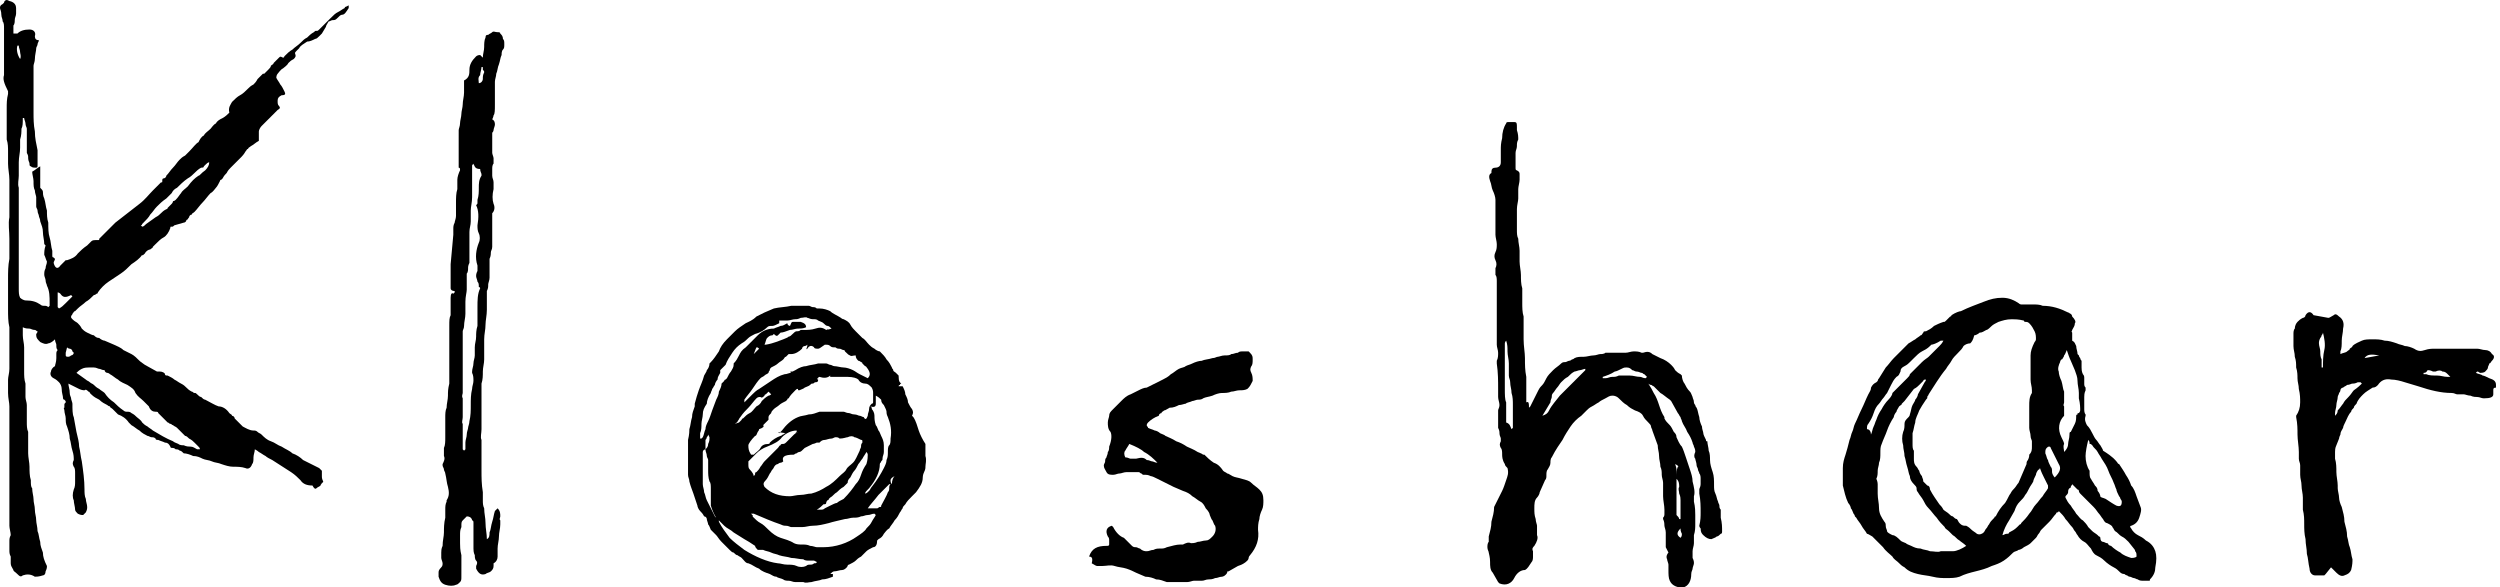
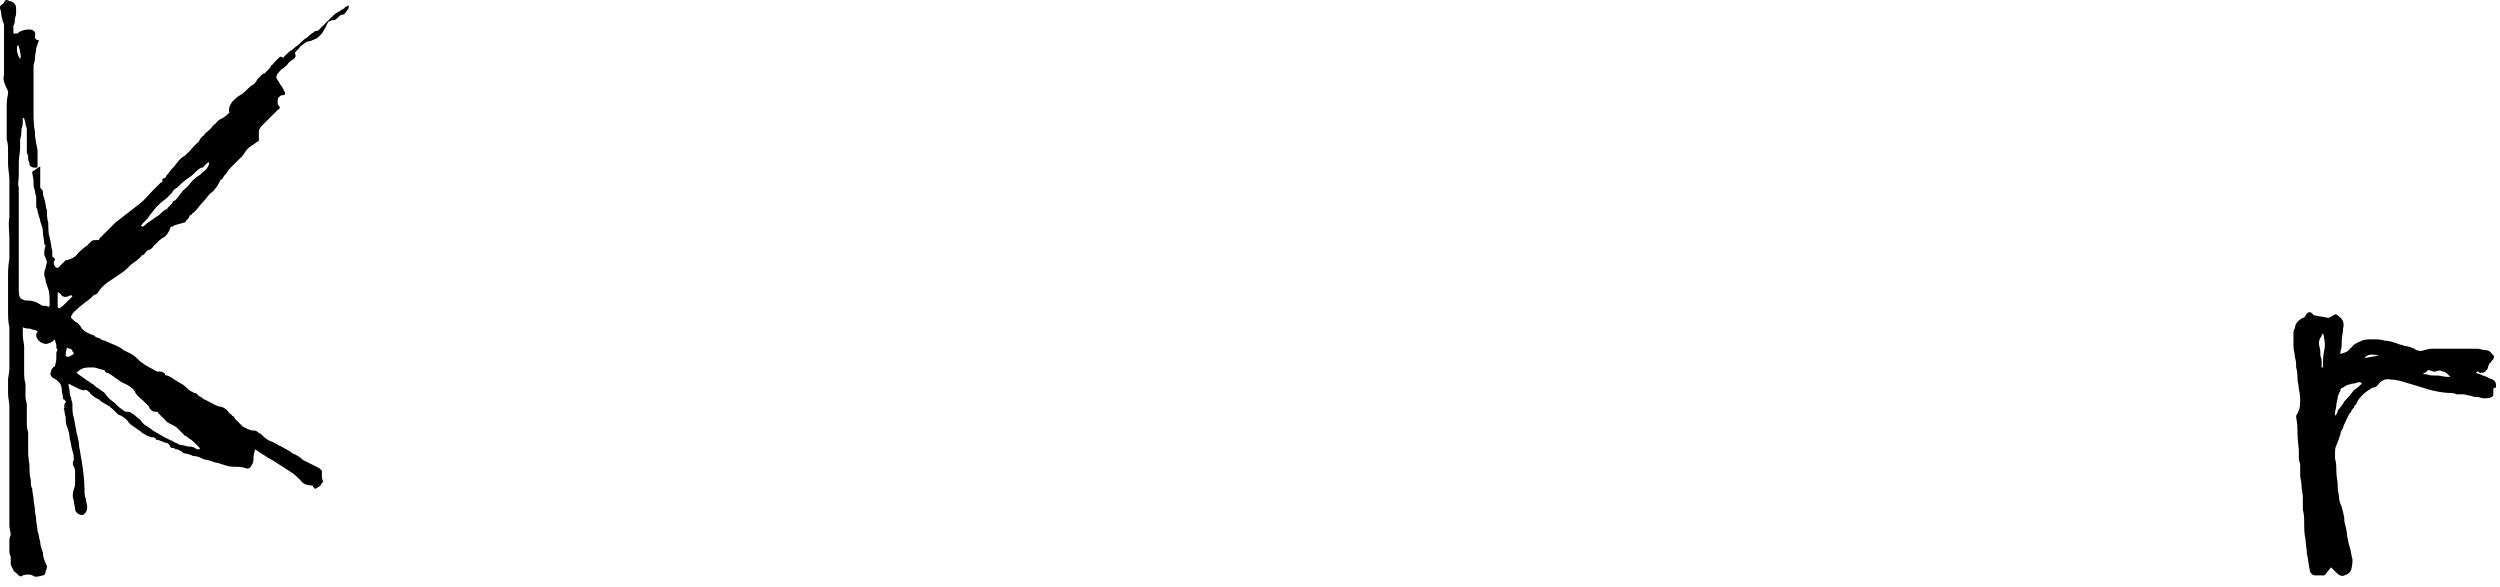
<svg xmlns="http://www.w3.org/2000/svg" version="1.1" id="Capa_1" x="0px" y="0px" viewBox="0 0 186.4 43.8" style="enable-background:new 0 0 186.4 43.8;" xml:space="preserve">
  <g>
    <path d="M1.3,2.5c0.2-0.2,0.5-0.3,0.9-0.3c0.3,0,0.5,0.2,0.4,0.5c0,0.2,0.1,0.3,0.3,0.3c0,0.1-0.1,0.2-0.1,0.3   c0,0.1-0.1,0.2-0.1,0.3c0,0.2-0.1,0.5-0.1,0.8c0,0.2-0.1,0.4-0.1,0.5c0,0.2,0,0.3,0,0.5c0,0.2,0,0.4,0,0.7c0,0.2,0,0.5,0,0.7v1.6   c0,0.4,0,0.9,0.1,1.4c0,0.5,0.1,0.9,0.2,1.4c0,0.2,0,0.4,0,0.6c0,0.2,0,0.4,0,0.6c0,0,0,0.1-0.1,0.1c-0.2,0-0.3,0-0.4-0.1   c-0.1,0-0.1-0.1-0.1-0.2c0-0.1-0.1-0.2-0.1-0.4s0-0.2-0.1-0.4L2,9.6c0-0.1-0.1-0.2-0.1-0.4c0-0.1-0.1-0.3-0.1-0.4H1.7   c0,0.4,0,0.6-0.1,0.8c0,0.2,0,0.5-0.1,0.8V11c0,0.4-0.1,0.7-0.1,1.1c0,0.4,0,0.7,0,1c0,0.3-0.1,0.6,0,0.9c0,0.3,0,0.6,0,0.9v0.5   v2.2c0,0.4,0,0.7,0,1.1c0,0.4,0,0.7,0,1.1c0,0.3,0,0.6,0,0.9c0,0.3,0,0.6,0,0.8c0,0.3,0,0.5,0.1,0.7c0.1,0.1,0.3,0.2,0.4,0.2   c0.5,0,0.8,0.1,1.1,0.3c0.1,0.1,0.2,0.1,0.3,0.1c0.1,0,0.2,0,0.3,0.1l0.1-0.1c0,0,0-0.1,0-0.1c0,0,0,0,0-0.1c0-0.5,0-0.9-0.2-1.3   c0-0.1-0.1-0.2-0.1-0.4c0-0.1-0.1-0.3-0.1-0.4c0-0.2,0-0.3,0.1-0.5c0-0.2,0.1-0.3,0.1-0.5c-0.1-0.2-0.1-0.3-0.2-0.5   c0-0.2,0-0.4,0.1-0.7c0,0-0.1-0.1-0.1-0.1c0-0.3-0.1-0.6-0.1-0.9c0-0.3-0.1-0.5-0.2-0.8c0-0.2-0.1-0.3-0.1-0.4   c0-0.1-0.1-0.2-0.1-0.4c0-0.1-0.1-0.2-0.1-0.3c0-0.1,0-0.2,0-0.3c0-0.2,0-0.3,0-0.4c0-0.1-0.1-0.3-0.1-0.5   c-0.1-0.2-0.1-0.4-0.1-0.7c0-0.2-0.1-0.5-0.1-0.7c0.2-0.1,0.4-0.3,0.6-0.4C3,12.6,3,12.8,3,13c0,0.1,0,0.2,0,0.2c0,0.1,0,0.2,0,0.2   V14c0.1,0.1,0.2,0.2,0.2,0.3c0,0.1,0,0.3,0.1,0.5c0.1,0.3,0.1,0.6,0.2,0.9c0,0.3,0,0.6,0.1,0.9c0,0.4,0,0.8,0.1,1.1   c0.1,0.3,0.1,0.7,0.2,1c0,0.1,0,0.2,0,0.2c0,0.1,0,0.2,0,0.2c0,0,0,0.1,0.1,0.1c0,0,0.1,0.1,0.1,0.1c0,0.1-0.1,0.2-0.1,0.3   c0.1,0.4,0.3,0.5,0.5,0.2l0.4-0.4L5,19.4c0.3-0.1,0.6-0.2,0.8-0.5c0.2-0.2,0.4-0.4,0.7-0.6c0.1-0.1,0.2-0.2,0.3-0.3   c0.1-0.1,0.2-0.1,0.5-0.1c0.1,0,0.1,0,0.1-0.1c0.2-0.2,0.4-0.4,0.6-0.6c0.2-0.2,0.4-0.4,0.6-0.6l1.8-1.4c0.4-0.3,0.7-0.7,1-1   c0.1-0.1,0.2-0.2,0.3-0.3c0.1-0.1,0.2-0.2,0.3-0.3c0.1,0,0.1,0,0.1-0.1c0-0.1,0-0.2,0.1-0.2c0.1,0,0.2-0.1,0.2-0.2   c0.2-0.2,0.3-0.4,0.5-0.6c0.2-0.2,0.3-0.4,0.5-0.6c0.1-0.1,0.2-0.2,0.4-0.3c0.1-0.1,0.2-0.2,0.3-0.3c0.3-0.3,0.5-0.6,0.7-0.7   c0.1-0.2,0.2-0.4,0.4-0.5c0.1-0.2,0.3-0.3,0.5-0.5c0.1-0.1,0.2-0.3,0.4-0.4c0.1-0.2,0.3-0.3,0.5-0.4c0.2-0.1,0.4-0.3,0.5-0.4   C17,8,17.2,7.8,17.3,7.6c0.2-0.2,0.4-0.4,0.6-0.5c0.2-0.1,0.4-0.3,0.6-0.5c0.1-0.1,0.2-0.2,0.4-0.3c0.1-0.1,0.2-0.2,0.3-0.4   c0.1-0.1,0.2-0.2,0.2-0.2c0.1-0.1,0.2-0.2,0.2-0.2h0.1c0.1-0.1,0.2-0.2,0.3-0.3c0.1-0.1,0.2-0.2,0.2-0.3c0.1-0.1,0.2-0.1,0.2-0.2   c0.1-0.1,0.1-0.1,0.2-0.2c0.1-0.1,0.1-0.1,0.2-0.2s0.1-0.1,0.3,0c0,0,0.1,0,0.1-0.1c0.2-0.2,0.4-0.4,0.6-0.5   c0.2-0.2,0.4-0.3,0.6-0.5c0.2-0.2,0.3-0.3,0.5-0.4c0.1-0.1,0.3-0.3,0.5-0.4c0.1-0.1,0.1-0.1,0.2-0.1s0.1,0,0.2-0.1   c0,0,0.1-0.1,0.2-0.2c0.1-0.1,0.2-0.2,0.3-0.3c0.1-0.1,0.2-0.2,0.3-0.3C24.9,1.1,25,1,25.2,0.9c0.2-0.1,0.3-0.2,0.5-0.3   c0,0,0-0.1,0.1-0.1L26,0.4v0.2c-0.2,0.3-0.3,0.5-0.5,0.5c-0.1,0-0.2,0.1-0.4,0.3c-0.1,0.1-0.2,0.1-0.3,0.1c-0.1,0-0.2,0.1-0.3,0.1   c-0.1,0.2-0.2,0.3-0.2,0.4L24,2.5c-0.1,0.1-0.2,0.2-0.2,0.2c-0.1,0.1-0.2,0.2-0.3,0.2c-0.2,0.1-0.4,0.2-0.6,0.2   c-0.3,0.2-0.5,0.3-0.6,0.5l-0.2,0.2C22,3.9,22,3.9,22,4c0.1,0.2,0,0.3-0.1,0.4c-0.2,0.1-0.3,0.2-0.4,0.3c-0.1,0.2-0.3,0.3-0.4,0.4   c-0.2,0.1-0.3,0.3-0.4,0.4c0,0-0.1,0.1-0.1,0.3c0.1,0.2,0.2,0.3,0.3,0.5c0.1,0.1,0.2,0.3,0.3,0.5C21.3,7,21.3,7.1,21,7.1   c-0.2,0.1-0.3,0.2-0.3,0.4c0,0.2,0,0.3,0.1,0.4c0.1,0.1,0.1,0.2-0.1,0.3c-0.2,0.2-0.4,0.4-0.6,0.6c-0.2,0.2-0.4,0.4-0.6,0.6   c-0.1,0.1-0.2,0.3-0.2,0.4c0,0.1,0,0.3,0,0.5v0.2c-0.2,0.1-0.4,0.3-0.6,0.4c-0.1,0.1-0.2,0.1-0.2,0.2c-0.1,0-0.1,0.1-0.2,0.2   c0,0-0.1,0.2-0.3,0.4l-0.8,0.8c-0.1,0.1-0.2,0.2-0.3,0.4c-0.1,0.1-0.2,0.2-0.3,0.4c0,0-0.1,0.1-0.1,0.1c0,0-0.1,0-0.1,0.1   c-0.1,0.2-0.2,0.4-0.3,0.5c-0.1,0.1-0.2,0.3-0.4,0.4c-0.2,0.2-0.4,0.5-0.6,0.7c-0.2,0.2-0.4,0.5-0.6,0.7c-0.1,0.1-0.2,0.1-0.2,0.2   c-0.1,0-0.2,0.1-0.2,0.2c-0.1,0.1-0.1,0.2-0.2,0.2c0,0.1-0.1,0.2-0.2,0.2L13,16.8c-0.1,0.1-0.1,0.1-0.2,0.1s-0.1,0-0.1,0.1   c-0.1,0.3-0.3,0.6-0.5,0.7c-0.2,0.1-0.4,0.3-0.6,0.5c-0.1,0.1-0.1,0.1-0.2,0.2c0,0.1-0.1,0.1-0.2,0.2c-0.1,0-0.3,0.1-0.4,0.3   c-0.1,0.1-0.2,0.2-0.2,0.1c-0.2,0.3-0.5,0.5-0.8,0.7C9.5,20,9.3,20.2,9,20.4c-0.3,0.2-0.6,0.4-0.9,0.6c-0.3,0.2-0.6,0.5-0.8,0.8   c0,0.1-0.1,0.1-0.1,0.1c0,0-0.1,0.1-0.2,0.1c-0.2,0.2-0.4,0.4-0.6,0.5c-0.2,0.2-0.4,0.3-0.6,0.5c-0.1,0.1-0.1,0.1-0.2,0.2   c-0.1,0-0.1,0.1-0.2,0.2c0,0.1-0.1,0.1-0.1,0.2c0,0.1,0,0.1,0.1,0.2C5.6,24,5.7,24,5.8,24.1c0.1,0.1,0.2,0.2,0.3,0.4   c0.1,0.1,0.2,0.2,0.4,0.3c0.2,0.1,0.4,0.2,0.5,0.2c0.1,0.1,0.2,0.2,0.4,0.2c0.1,0.1,0.3,0.2,0.4,0.2c0.2,0.1,0.5,0.2,0.7,0.3   c0.2,0.1,0.5,0.2,0.7,0.4c0.2,0.1,0.4,0.2,0.6,0.3c0.2,0.1,0.4,0.3,0.6,0.5c0,0,0.1,0.1,0.4,0.3l0.9,0.5c0,0,0.1,0,0.1,0   c0,0,0,0,0.1,0c0.2,0,0.4,0.1,0.4,0.2c0,0.1,0.1,0.1,0.2,0.1c0.2,0.1,0.4,0.2,0.5,0.3c0.2,0.1,0.3,0.2,0.5,0.3   c0.2,0.1,0.3,0.2,0.4,0.3c0.1,0.1,0.2,0.2,0.4,0.3c0.1,0,0.1,0.1,0.2,0.1s0.1,0,0.2,0.1c0.1,0.1,0.2,0.2,0.3,0.2   c0.1,0.1,0.2,0.2,0.3,0.2c0.4,0.2,0.7,0.4,1,0.5c0.3,0,0.6,0.2,0.8,0.5c0.1,0.1,0.2,0.1,0.2,0.2c0.1,0,0.2,0.1,0.2,0.2   c0.2,0.2,0.4,0.4,0.6,0.6c0.2,0.1,0.5,0.3,0.8,0.3c0.1,0,0.2,0,0.3,0.1c0.1,0.1,0.2,0.1,0.3,0.2c0.2,0.2,0.4,0.4,0.7,0.5   c0.3,0.1,0.5,0.3,0.8,0.4c0.3,0.2,0.6,0.3,0.8,0.5c0.3,0.1,0.6,0.3,0.8,0.5c0.4,0.2,0.8,0.4,1.2,0.6c0,0,0.1,0.1,0.2,0.2   c0,0.1,0,0.2,0,0.4c0,0.1,0,0.2,0.1,0.4c0,0,0,0.1-0.1,0.1c0,0.1-0.1,0.1-0.1,0.2c-0.1,0.1-0.2,0.1-0.3,0.2c-0.1,0.1-0.2,0-0.3-0.2   c-0.4,0-0.7-0.1-0.9-0.4c-0.2-0.2-0.4-0.4-0.7-0.6l-1.4-0.9c-0.2-0.1-0.4-0.2-0.5-0.3c-0.2-0.1-0.3-0.2-0.5-0.3   c0,0-0.1-0.1-0.3-0.2c0,0.2-0.1,0.4-0.1,0.6c0,0.2,0,0.4-0.1,0.5c-0.1,0.3-0.3,0.4-0.5,0.3c-0.3-0.1-0.6-0.1-0.9-0.1   c-0.3,0-0.6-0.1-0.9-0.2c-0.2-0.1-0.5-0.1-0.7-0.2c-0.2-0.1-0.5-0.1-0.7-0.2c-0.2-0.1-0.4-0.2-0.7-0.2c-0.2-0.1-0.5-0.2-0.7-0.2   c-0.1-0.1-0.2-0.2-0.3-0.2c-0.1-0.1-0.2-0.1-0.3-0.1c-0.1-0.1-0.2-0.1-0.2-0.1c-0.1,0-0.2,0-0.2-0.1c-0.1-0.2-0.2-0.3-0.4-0.3   c-0.2-0.1-0.3-0.1-0.5-0.2c-0.1,0-0.2,0-0.2-0.1c-0.1-0.1-0.2-0.1-0.3-0.1c-0.1,0-0.2-0.1-0.3-0.1c-0.2-0.1-0.4-0.2-0.6-0.4   c-0.2-0.1-0.4-0.3-0.6-0.4c0,0-0.1-0.1-0.1-0.1c0,0-0.1-0.1-0.1-0.1c-0.2-0.3-0.5-0.5-0.8-0.6c-0.1-0.1-0.1-0.1-0.2-0.2   s-0.1-0.1-0.2-0.2c-0.1-0.1-0.2-0.1-0.2-0.2c-0.1,0-0.2-0.1-0.2-0.1c-0.2-0.1-0.4-0.2-0.6-0.4c-0.2-0.1-0.4-0.2-0.6-0.4   c0,0-0.1-0.1-0.1-0.1c0,0,0-0.1-0.1-0.1c-0.1-0.1-0.2-0.2-0.3-0.1c0,0-0.2,0-0.4-0.1l-0.8-0.4c0,0.2,0.1,0.4,0.1,0.7   c0,0.2,0.1,0.3,0.1,0.4c0,0.1,0.1,0.3,0.1,0.4c0,0.4,0,0.8,0.1,1l0.2,1.1c0.1,0.4,0.2,0.8,0.2,1.1c0.1,0.4,0.1,0.7,0.2,1.1   c0.1,0.7,0.2,1.4,0.2,2.1c0,0.2,0,0.5,0.1,0.7c0,0.2,0.1,0.4,0.1,0.6c0,0.1,0,0.2-0.1,0.4c-0.1,0.1-0.2,0.2-0.2,0.2   c-0.1,0-0.2,0-0.4-0.1c-0.1-0.1-0.2-0.2-0.2-0.3c0-0.2-0.1-0.5-0.1-0.7c-0.1-0.2-0.1-0.5,0-0.8c0.1-0.2,0.1-0.4,0.1-0.6   c0-0.2,0-0.4,0-0.6c0-0.2,0-0.4-0.1-0.5c-0.1-0.2-0.1-0.3,0-0.5c0-0.2,0-0.4-0.1-0.7c-0.1-0.3-0.1-0.6-0.2-0.9   c0-0.3-0.1-0.6-0.2-0.9c-0.1-0.2-0.1-0.4-0.1-0.6c0-0.2-0.1-0.4-0.1-0.6c0-0.1-0.1-0.2,0-0.2c0-0.1,0-0.1,0-0.2   c0-0.1,0-0.1,0.1-0.2c0-0.1,0-0.1-0.1-0.2c0,0-0.1,0-0.1-0.1c0-0.2-0.1-0.4-0.1-0.7c0-0.2-0.1-0.4-0.2-0.5s-0.2-0.2-0.4-0.3   c-0.2-0.1-0.3-0.3-0.2-0.5c0-0.1,0.1-0.3,0.3-0.4c0-0.1,0.1-0.3,0.1-0.6c0-0.1,0-0.2,0-0.3c0-0.1,0-0.2,0.1-0.3   c-0.1-0.1-0.1-0.2-0.1-0.4c0-0.1-0.1-0.2-0.1-0.4c-0.2,0.2-0.4,0.3-0.5,0.3c-0.2,0.1-0.4,0-0.6-0.1c-0.2-0.2-0.3-0.3-0.3-0.5v-0.1   c0.1-0.1,0.1-0.2,0.1-0.2c-0.1,0-0.1-0.1-0.2-0.1c-0.2,0-0.3-0.1-0.4-0.1c-0.1,0-0.3,0-0.5-0.1V25c0,0.3,0.1,0.6,0.1,0.9   c0,0.3,0,0.6,0,0.9c0,0.3,0,0.6,0,0.9c0,0.3,0,0.6,0.1,0.9c0,0.2,0,0.4,0,0.5c0,0.2,0,0.3,0,0.5c0,0.2,0.1,0.4,0.1,0.6   c0,0.2,0,0.4,0,0.6c0,0.2,0,0.5,0,0.7c0,0.2,0,0.5,0.1,0.7c0,0.3,0,0.6,0,0.8c0,0.3,0,0.5,0,0.8c0,0.3,0.1,0.7,0.1,1   c0,0.3,0,0.7,0.1,1c0,0.3,0,0.5,0.1,0.6c0,0.3,0.1,0.6,0.1,0.8c0,0.3,0.1,0.5,0.1,0.8c0,0.3,0.1,0.5,0.1,0.8c0,0.2,0.1,0.5,0.1,0.8   c0.1,0.2,0.1,0.5,0.2,0.8c0,0.3,0.1,0.5,0.2,0.8c0,0.3,0.1,0.6,0.3,1c0,0.1,0,0.2-0.1,0.4c0,0.2-0.1,0.3-0.2,0.3   c-0.3,0.1-0.5,0.1-0.6,0.1c-0.3-0.2-0.6-0.2-0.9-0.1c-0.1,0.1-0.2,0.1-0.3,0C1.1,42.6,1,42.6,1,42.5c-0.1-0.2-0.2-0.3-0.2-0.5   c0-0.2,0-0.3,0-0.5c-0.1-0.2-0.1-0.3-0.1-0.5v-0.1c0-0.2,0-0.4,0-0.5c0-0.2,0-0.3,0.1-0.5c0-0.2-0.1-0.5-0.1-0.7c0-0.2,0-0.4,0-0.6   v-0.6c0-0.4,0-0.8,0-1.2c0-0.4,0-0.8,0-1.2v-1.7c0-0.3,0-0.6,0-0.9c0-0.3,0-0.6,0-0.9c0-0.2,0-0.4,0-0.6c0-0.2,0-0.4,0-0.6   c0-0.1,0-0.2,0-0.3c0-0.1,0-0.2,0-0.3c0-0.3-0.1-0.6-0.1-1c0-0.3,0-0.7,0-1c0-0.2,0.1-0.5,0.1-0.8c0-0.3,0-0.5,0-0.8   c0-0.2,0-0.3,0-0.4c0-0.1,0-0.3,0-0.4c0-0.2,0-0.5,0-0.7c0-0.2,0-0.4,0-0.7v-0.1c-0.1-0.4-0.1-0.9-0.1-1.3c0-0.4,0-0.8,0-1.2v-1.1   c0-0.5,0-1,0.1-1.5c0-0.5,0-1,0-1.5c0-0.6-0.1-1.1,0-1.6c0-0.5,0-1.1,0-1.6c0-0.4,0-0.8,0-1.2c0-0.4-0.1-0.8-0.1-1.2   c0-0.3,0-0.6,0-0.9c0-0.3,0-0.6-0.1-0.9c0-0.2,0-0.4,0-0.6c0-0.2,0-0.4,0-0.6c0-0.4,0-0.7,0-1.1c0-0.4,0-0.7,0.1-1.1   c0,0,0-0.1,0-0.1c0,0,0-0.1,0-0.1C0.3,6.2,0.2,5.9,0.3,5.6c0-0.3,0-0.6,0-0.8c0-0.2,0-0.5,0-0.7c0-0.2,0-0.5,0-0.7   c0-0.2,0-0.5,0-0.7c0-0.2,0-0.4,0-0.6c0-0.2,0-0.4-0.1-0.5c0-0.2-0.1-0.3-0.1-0.5C0.1,0.8,0,0.7,0,0.6c0-0.1,0-0.2,0.2-0.3l0.1-0.1   C0.3,0.1,0.4,0,0.5,0c0.1,0,0.2,0.1,0.3,0.1c0.3,0.1,0.4,0.3,0.4,0.5c0,0,0,0.1,0,0.1c0,0,0,0.1,0,0.1c0,0.1,0,0.1,0,0.1   c0,0,0,0.1,0,0.1c0,0.2-0.1,0.3-0.1,0.5c0,0.1,0,0.3-0.1,0.4V2.5z M1.5,4.4L1.5,4.4c0.1-0.2,0-0.4,0-0.5c0-0.2-0.1-0.3-0.1-0.5H1.3   C1.2,3.7,1.3,4.1,1.5,4.4z M4.3,22.9c0,0,0.1,0.1,0.1,0.1c0.2-0.1,0.3-0.2,0.5-0.4c0.1-0.1,0.3-0.3,0.5-0.5L5.3,22   c-0.4,0.2-0.6,0.2-0.8-0.1c0,0-0.1-0.1-0.2-0.1V22V22.9z M5,25.9L5,25.9l-0.1,0.4c0,0.1,0,0.2,0,0.2c0,0.1,0.1,0.1,0.2,0.1   c0.1,0,0.2-0.1,0.2-0.1c0.1,0,0.2-0.1,0.2-0.2l-0.1-0.1C5.4,26.1,5.3,26,5.2,26C5.1,26,5,25.9,5,25.9z M5.7,27.8l0.7,0.5   c0.1,0.1,0.2,0.1,0.3,0.2c0.1,0.1,0.2,0.1,0.3,0.2c0.1,0.1,0.2,0.2,0.4,0.3c0.1,0.1,0.3,0.2,0.4,0.3C8,29.6,8.2,29.8,8.5,30   c0.2,0.2,0.4,0.4,0.7,0.6c0.1,0.1,0.2,0.1,0.3,0.1c0.1,0,0.2,0,0.3,0.1c0.2,0.1,0.3,0.2,0.4,0.3c0.1,0.1,0.3,0.2,0.4,0.4   c0.1,0.1,0.2,0.2,0.4,0.3c0.1,0.1,0.3,0.2,0.4,0.3c0.5,0.3,1,0.6,1.5,0.8c0.1,0.1,0.2,0.1,0.4,0.2c0.1,0.1,0.3,0.1,0.4,0.1   c0.2,0.1,0.4,0.1,0.5,0.1c0.2,0,0.3,0.1,0.5,0.2c0,0,0.1,0,0.1,0c0,0,0,0,0.1,0c0-0.1,0-0.1-0.1-0.2c-0.1-0.1-0.2-0.2-0.3-0.3   c-0.1-0.1-0.2-0.2-0.4-0.3c-0.1-0.1-0.2-0.2-0.3-0.2c-0.1-0.1-0.2-0.2-0.3-0.3c-0.1-0.1-0.2-0.2-0.3-0.3c-0.1-0.1-0.2-0.1-0.3-0.2   c-0.1,0-0.1-0.1-0.2-0.1c-0.1,0-0.1-0.1-0.2-0.1c-0.2-0.2-0.3-0.3-0.4-0.4c-0.1-0.1-0.1-0.1-0.2-0.2c0,0-0.1-0.1-0.1-0.1   c0-0.1-0.1-0.1-0.2-0.1c-0.2,0-0.4-0.1-0.5-0.4l-0.4-0.4c-0.2-0.2-0.4-0.3-0.6-0.6C10,29,9.8,28.9,9.5,28.7   c-0.2-0.1-0.5-0.2-0.7-0.4c-0.2-0.1-0.4-0.3-0.6-0.4c-0.1-0.1-0.2-0.1-0.2-0.1c-0.1,0-0.2-0.1-0.2-0.2c-0.2,0-0.3-0.1-0.4-0.1   c-0.1,0-0.2-0.1-0.4-0.1c-0.1,0-0.1,0-0.2,0c-0.1,0-0.1,0-0.2,0c-0.1,0-0.3,0-0.5,0.1C5.9,27.6,5.8,27.7,5.7,27.8z M14.8,13.1   c0.1,0,0.2-0.2,0.5-0.4c0.2-0.2,0.3-0.4,0.3-0.6c-0.1,0-0.2,0.1-0.3,0.2c0,0-0.1,0.1-0.1,0.1c0,0.1-0.1,0.1-0.2,0.1   c-0.2,0.1-0.4,0.3-0.5,0.4c-0.1,0.1-0.3,0.3-0.5,0.4c-0.3,0.2-0.6,0.5-0.8,0.7c-0.2,0.1-0.3,0.2-0.4,0.4c-0.1,0.1-0.2,0.2-0.4,0.4   c-0.3,0.2-0.5,0.4-0.7,0.6c-0.2,0.2-0.3,0.4-0.5,0.6c-0.1,0.2-0.3,0.4-0.5,0.6c0,0-0.1,0.1-0.1,0.1c0,0,0,0.1-0.1,0.1l0.1,0.1   c0.1,0,0.2-0.1,0.3-0.2l0.7-0.5c0.2-0.1,0.3-0.2,0.4-0.3c0.1-0.1,0.2-0.2,0.4-0.3c0.1,0,0.1-0.1,0.1-0.1c0,0,0.1-0.1,0.1-0.1   c0.1-0.1,0.1-0.1,0.2-0.2c0,0,0.1-0.1,0.1-0.2c0,0,0.1,0,0.2-0.1c0.2-0.2,0.3-0.4,0.4-0.5c0.1-0.2,0.3-0.3,0.5-0.5   C14.3,13.5,14.5,13.3,14.8,13.1z" />
-     <path d="M36.7,15.9v0.9c0,0.2,0,0.4,0,0.6c0,0.2,0,0.4,0,0.6c0,0.1,0,0.2,0,0.2c0,0.1,0,0.1,0,0.2c0,0.2-0.1,0.3-0.1,0.4   c0,0.1,0,0.3-0.1,0.5c0,0.2,0,0.5,0,0.7c0,0.2,0,0.5,0,0.7c0,0.2-0.1,0.4-0.1,0.5c0,0.2,0,0.3-0.1,0.5c0,0.2,0,0.5,0,0.7   c0,0.2,0,0.5,0,0.7c0,0.4-0.1,0.8-0.1,1.1c0,0.4-0.1,0.7-0.1,1.1c0,0.2,0,0.5,0,0.7c0,0.2,0,0.5,0,0.8c0,0.3-0.1,0.6-0.1,0.9   c0,0.3,0,0.6-0.1,0.9c0,0.3,0,0.6,0,0.9c0,0.3,0,0.6,0,0.9c0,0.2,0,0.5,0,0.8c0,0.3,0,0.5,0,0.8c0,0.3-0.1,0.6,0,0.8   c0,0.3,0,0.5,0,0.8c0,0.5,0,1,0,1.5c0,0.5,0,1,0.1,1.6c0,0.2,0,0.4,0,0.6c0,0.2,0,0.4,0.1,0.6c0,0.4,0.1,0.7,0.1,1.1   c0,0.4,0.1,0.8,0.1,1.2c0.2-0.1,0.2-0.3,0.2-0.5c0.1-0.2,0.1-0.5,0.2-0.8c0.1-0.3,0.1-0.5,0.2-0.8l0.2-0.2c0.2,0.2,0.2,0.4,0.2,0.6   c0,0.1-0.1,0.2,0,0.3c0,0.1,0,0.2,0,0.3c0,0.3-0.1,0.6-0.1,0.9c0,0.3-0.1,0.6-0.1,0.9c0,0.2,0,0.4,0,0.6c0,0.2-0.1,0.4-0.3,0.5v0.2   c0,0.2-0.1,0.3-0.2,0.4c-0.1,0.1-0.3,0.1-0.4,0.2c-0.3,0.1-0.5,0-0.7-0.4c0,0,0-0.1,0-0.1s0,0,0-0.1c0.1-0.2,0.1-0.3,0-0.4   c-0.1-0.1-0.1-0.3-0.1-0.4c-0.1-0.2-0.1-0.4-0.1-0.5c0-0.2,0-0.3,0-0.5c0-0.2,0-0.5,0-0.7c0-0.2,0-0.4,0-0.7c0-0.1,0-0.2-0.1-0.2   c0-0.1-0.1-0.2-0.1-0.2c0,0-0.1-0.1-0.3-0.1c-0.1,0.1-0.2,0.2-0.3,0.3c-0.1,0.1-0.1,0.2-0.1,0.4c0,0,0,0.1,0,0.1   c-0.1,0.2-0.1,0.4-0.1,0.6c0,0.2,0,0.4,0,0.6c0,0.2,0,0.5,0.1,0.9c0,0.1,0,0.3,0,0.4c0,0.1,0,0.3,0,0.4V43c0,0.2,0,0.3-0.1,0.4   c-0.1,0.1-0.2,0.2-0.3,0.2c-0.2,0.1-0.5,0.1-0.8,0c-0.3-0.1-0.4-0.3-0.5-0.6c0-0.1,0-0.2,0-0.3c0-0.1,0-0.2,0.2-0.4   c0.1-0.1,0.1-0.2,0.1-0.3c0-0.1-0.1-0.3-0.1-0.4c0-0.1,0-0.2,0-0.4c0-0.1,0-0.3,0.1-0.5c0-0.4,0.1-0.7,0.1-1c0-0.3,0-0.7,0.1-1.1   c0-0.2,0-0.4,0-0.6c0-0.2,0-0.4,0.1-0.6v-0.1c0.2-0.3,0.2-0.6,0.1-1c-0.1-0.3-0.1-0.6-0.2-1c0-0.1-0.1-0.2-0.1-0.3   c0-0.1-0.1-0.2-0.1-0.3v-0.1c0.1-0.2,0.2-0.4,0.1-0.6c0-0.2,0-0.4,0-0.6c0.1-0.2,0.1-0.5,0.1-0.8c0-0.3,0-0.5,0-0.8   c0-0.2,0-0.4,0-0.7c0-0.2,0-0.5,0.1-0.7c0-0.3,0.1-0.6,0.1-0.9c0-0.3,0-0.5,0.1-0.9c0-0.3,0-0.6,0-0.9c0-0.3,0-0.6,0-0.9   c0-0.3,0-0.6,0-1c0-0.3,0-0.7,0-1.1c0-0.1,0-0.2,0-0.2c0-0.1,0-0.2,0-0.2c0-0.4,0-0.6,0.1-0.8c0-0.2,0-0.3,0-0.5c0-0.2,0-0.3,0-0.5   c0-0.1,0-0.1,0-0.2c0,0,0-0.1,0-0.1c0-0.3,0.1-0.4,0.2-0.3l0.1-0.1v-0.1c-0.2,0-0.3-0.1-0.3-0.2c0-0.1,0-0.2,0-0.3   c0-0.2,0-0.5,0-0.7c0-0.2,0-0.5,0-0.8l0.2-2.2c0,0,0-0.1,0-0.1c0,0,0,0,0-0.1v-0.2c0-0.2,0-0.3,0.1-0.5c0-0.1,0.1-0.3,0.1-0.5   c0-0.3,0-0.6,0-1c0-0.3,0-0.7,0.1-1c0-0.2,0-0.5,0-0.7c0-0.2,0.1-0.5,0.2-0.7c0,0,0-0.1,0-0.1c0-0.1-0.1-0.1-0.1-0.1   c0-0.3,0-0.6,0-0.9c0-0.3,0-0.6,0-0.9V9.7c0-0.1,0.1-0.3,0.1-0.5c0-0.2,0.1-0.5,0.1-0.7c0-0.2,0.1-0.5,0.1-0.7   c0-0.3,0.1-0.6,0.1-0.9c0-0.3,0-0.6,0-0.9C35,5.8,35,5.5,35,5.2c0-0.4,0.2-0.7,0.5-1c0,0,0.1-0.1,0.3-0.1L36,4.3   c0-0.3,0.1-0.5,0.1-0.8c0-0.2,0-0.5,0.1-0.7c0-0.2,0.1-0.2,0.2-0.2c0.1-0.1,0.2-0.1,0.3-0.2c0.1-0.1,0.2,0,0.4,0   c0.1,0,0.2,0,0.2,0.1c0.1,0.1,0.2,0.2,0.2,0.4c0.1,0.1,0.1,0.2,0.1,0.4s0,0.3-0.1,0.4c-0.1,0.1-0.1,0.3-0.1,0.4   c-0.1,0.2-0.1,0.4-0.2,0.7c-0.1,0.2-0.1,0.5-0.2,0.7c0,0.2-0.1,0.4-0.1,0.6c0,0.2,0,0.5,0,0.7c0,0.2,0,0.3,0,0.5c0,0.2,0,0.3,0,0.5   c0,0.4,0,0.7-0.1,0.8c0,0,0,0.1-0.1,0.3c0.2,0.1,0.2,0.3,0.2,0.4c0,0.1-0.1,0.3-0.1,0.4c0,0.1-0.1,0.2-0.1,0.2c0,0.1,0,0.2,0,0.3   c0,0.1,0,0.2,0,0.4c0,0.1,0,0.3,0,0.4v0.4c0,0.1,0.1,0.3,0.1,0.4c0,0.1,0,0.3,0,0.4c-0.1,0.1-0.1,0.3-0.1,0.4c0,0.1,0,0.3,0,0.5   c0,0.2,0.1,0.3,0.1,0.5c0,0.2,0,0.3,0,0.5c-0.1,0.4-0.1,0.8,0,1.1C36.9,15.4,36.9,15.7,36.7,15.9z M35.3,12.2L35.3,12.2   C35.3,12.3,35.2,12.3,35.3,12.2c-0.1,0.1-0.1,0.1-0.1,0.2c0,0.2,0,0.4,0,0.6c0,0.2,0,0.4,0,0.6c0,0.4,0,0.7,0,1.1   c0,0.4-0.1,0.7-0.1,1c0,0.3,0,0.6,0,0.8c0,0.3-0.1,0.5-0.1,0.8c0,0.4,0,0.7,0,1.1c0,0.4,0,0.8,0,1.2c-0.1,0.2-0.1,0.3-0.1,0.4   c0,0.1,0,0.3-0.1,0.4c0,0.2,0,0.4,0,0.6c0,0.2,0,0.4,0,0.6c0,0.2-0.1,0.5-0.1,0.9c0,0.3,0,0.6,0,0.9c0,0.3-0.1,0.6-0.1,0.9   c0,0.2-0.1,0.3-0.1,0.4c0,0.1,0,0.3,0,0.4v1.3v0.8v1.1c0,0.2,0,0.4,0,0.5c0,0.1,0,0.3,0,0.5c0,0.1-0.1,0.2,0,0.4c0,0.1,0,0.2,0,0.4   c0,0.2,0,0.4,0,0.5c0,0.2,0,0.3,0,0.5c0,0.2-0.1,0.4,0,0.5c0,0.2,0,0.3,0,0.5c0,0.2,0,0.4,0,0.6c0,0.2,0,0.4,0,0.6v0.2l0.1,0.1   l0.1-0.1v-0.5c0-0.2,0.1-0.4,0.1-0.6c0-0.2,0.1-0.4,0.1-0.5c0-0.1,0.1-0.3,0.1-0.5c0.1-0.4,0.1-0.8,0.1-1.2c0-0.4,0-0.8,0.1-1.2   c0-0.2,0.1-0.4,0.1-0.6c0-0.2,0-0.4-0.1-0.6v-0.1c0-0.2,0.1-0.4,0.1-0.6c0-0.2,0.1-0.4,0.1-0.6c0-0.1,0-0.2,0-0.3   c0-0.1,0-0.2,0-0.3c0-0.3,0.1-0.5,0.1-0.8c0-0.2,0-0.5,0.1-0.8c0-0.5,0-1,0-1.4c0-0.5,0-1,0.2-1.4c0,0,0-0.1-0.1-0.1   c0-0.2,0-0.3-0.1-0.4c0-0.1-0.1-0.3-0.1-0.4c0-0.1,0-0.2,0.1-0.4c0-0.1,0-0.3,0-0.4c-0.2-0.6-0.1-1.2,0.1-1.7   c0.1-0.2,0.1-0.5,0-0.7c-0.1-0.2-0.1-0.4-0.1-0.6c0.1-0.6,0.1-1.1-0.1-1.5c0,0-0.1,0-0.1,0c0,0,0,0,0.1,0c0.1-0.1,0.1-0.1,0.1-0.2   c0-0.1,0-0.1,0-0.2c0.1-0.3,0.1-0.6,0.1-0.9c0-0.3,0-0.6,0.2-0.9v-0.1c0-0.1-0.1-0.2-0.1-0.4C35.4,12.6,35.4,12.4,35.3,12.2z    M35.7,6.2C35.9,6.2,36,6,36,5.9c0-0.2,0-0.3,0.1-0.5c0-0.1,0-0.1-0.1-0.2C36,5.1,36,5.1,36,5h-0.1c0,0.2-0.1,0.4-0.1,0.6   C35.6,5.8,35.7,6,35.7,6.2z" />
-     <path d="M67.2,28.6c-0.1,0-0.1,0.1-0.1,0.1c0,0-0.1,0-0.1,0.1h0.3c0.1,0.2,0.2,0.4,0.2,0.6c0.1,0.2,0.2,0.4,0.2,0.6   c0.1,0.2,0.2,0.4,0.3,0.5c0.1,0.2,0.1,0.3,0,0.5c0,0,0.1,0.1,0.1,0.1c0.2,0.3,0.3,0.7,0.4,1c0.1,0.3,0.3,0.7,0.5,1v0.1   c0,0.3,0,0.6,0,0.8c0.1,0.3,0,0.6,0,0.8c0,0.1,0,0.2-0.1,0.4c-0.1,0.2-0.1,0.4-0.1,0.4c0,0.4-0.2,0.7-0.5,1.1L68,37   c-0.2,0.2-0.4,0.4-0.5,0.6c-0.1,0.1-0.2,0.2-0.2,0.3c-0.1,0.1-0.1,0.2-0.2,0.3c-0.1,0.2-0.2,0.4-0.4,0.6c-0.1,0.2-0.3,0.4-0.4,0.6   c-0.2,0.1-0.3,0.3-0.4,0.4c-0.1,0.2-0.2,0.3-0.4,0.4l-0.1,0.1c0,0.3-0.1,0.5-0.3,0.5c-0.2,0.1-0.4,0.2-0.5,0.3   c-0.1,0.1-0.2,0.2-0.2,0.2c-0.1,0.1-0.2,0.2-0.2,0.2c-0.2,0.1-0.3,0.2-0.4,0.3c-0.1,0.1-0.3,0.2-0.5,0.3c0,0-0.1,0-0.1,0.1   c-0.1,0.2-0.3,0.3-0.4,0.3c-0.2,0-0.4,0.1-0.6,0.1c-0.1,0-0.2,0.1-0.3,0.2h0.2L62.1,43c-0.3,0.1-0.5,0.2-0.8,0.2   c-0.2,0.1-0.5,0.1-0.8,0.2c-0.2,0-0.4,0.1-0.6,0c-0.2,0-0.4,0-0.6,0c-0.2,0-0.3-0.1-0.5-0.1c-0.1,0-0.3,0-0.4-0.1   c-0.2-0.1-0.4-0.1-0.5-0.2c-0.2,0-0.3-0.1-0.5-0.2c-0.3-0.1-0.6-0.2-0.8-0.4c-0.3-0.1-0.5-0.3-0.8-0.4c-0.2,0-0.3-0.2-0.5-0.4   c-0.1-0.1-0.2-0.1-0.3-0.2c-0.1,0-0.2-0.1-0.3-0.2c-0.1,0-0.2-0.1-0.3-0.2c-0.1-0.1-0.2-0.2-0.3-0.3c-0.1-0.1-0.2-0.2-0.3-0.3   c-0.2-0.2-0.3-0.4-0.4-0.5c-0.1-0.1-0.2-0.2-0.2-0.2c-0.1-0.1-0.2-0.2-0.2-0.2c-0.1-0.2-0.1-0.3-0.2-0.4c0-0.1-0.1-0.3-0.1-0.4   c0-0.1-0.1-0.2-0.2-0.2c-0.1-0.2-0.2-0.3-0.3-0.4c-0.1-0.1-0.2-0.3-0.2-0.4c-0.1-0.3-0.2-0.6-0.3-0.9c-0.1-0.3-0.2-0.5-0.3-0.9   c0-0.2-0.1-0.3-0.1-0.5c0-0.2,0-0.3,0-0.5v-1.7c0-0.1,0-0.1,0-0.2c0,0,0-0.1,0-0.2c0.1-0.4,0.1-0.7,0.1-0.8   c0.1-0.3,0.1-0.6,0.2-0.9c0-0.3,0.1-0.5,0.2-0.8v-0.2c0.1-0.4,0.2-0.7,0.3-1c0.1-0.3,0.3-0.7,0.4-1.1c0.1-0.2,0.2-0.3,0.2-0.4   c0.1-0.1,0.2-0.3,0.2-0.5l0.1-0.1c0.2-0.2,0.4-0.5,0.6-0.8c0.1-0.3,0.3-0.6,0.6-0.9c0.2-0.2,0.4-0.4,0.6-0.6   c0.2-0.2,0.5-0.4,0.8-0.6c0.2-0.1,0.5-0.2,0.8-0.5c0.2-0.1,0.4-0.2,0.6-0.3c0.2-0.1,0.5-0.2,0.7-0.3c0.4-0.1,0.9-0.1,1.3-0.2   c0.4,0,0.8,0,1.3,0c0.1,0,0.2,0.1,0.3,0.1c0.1,0,0.2,0,0.3,0.1c0,0,0.1,0,0.1,0c0,0,0,0,0.1,0c0.3,0,0.6,0.1,0.8,0.2   c0.2,0.2,0.5,0.3,0.8,0.5c0.1,0.1,0.2,0.1,0.2,0.1c0.2,0.1,0.4,0.2,0.5,0.4c0.1,0.2,0.3,0.4,0.4,0.5c0.2,0.2,0.4,0.4,0.5,0.5   c0.2,0.1,0.3,0.3,0.5,0.5c0.1,0.1,0.2,0.2,0.4,0.3c0.1,0.1,0.3,0.2,0.4,0.2c0.2,0.2,0.4,0.4,0.5,0.6c0.2,0.2,0.3,0.4,0.4,0.6   c0,0.1,0.1,0.1,0.1,0.2s0.1,0.1,0.2,0.2c0.1,0.1,0.1,0.1,0.2,0.2C67,28.5,67.1,28.5,67.2,28.6z M62,24.5L62,24.5   c-0.1-0.1-0.2-0.2-0.3-0.2c-0.1,0-0.2-0.1-0.3-0.2c-0.1-0.1-0.2-0.1-0.4-0.2c-0.1-0.1-0.2-0.1-0.4-0.1c-0.2,0-0.3-0.1-0.4-0.1   c-0.1-0.1-0.3,0-0.5,0c-0.2,0.1-0.3,0.1-0.4,0.1c-0.2,0-0.4,0.1-0.6,0.1c-0.2,0-0.4,0-0.6,0c0,0,0,0.1,0,0.1c0,0,0,0,0,0.1   c-0.2,0.1-0.4,0.2-0.5,0.2c-0.2,0-0.3,0-0.4,0.1c-0.2,0.2-0.5,0.4-0.9,0.5c-0.2,0.1-0.4,0.2-0.5,0.3c-0.1,0.1-0.3,0.3-0.5,0.4   c-0.3,0.2-0.5,0.4-0.7,0.7c-0.2,0.3-0.4,0.6-0.5,0.9l-0.4,0.4v0.2c-0.1,0.2-0.2,0.3-0.2,0.5c-0.1,0.1-0.2,0.3-0.2,0.4   c-0.1,0.1-0.1,0.2-0.2,0.3c0,0.1-0.1,0.2-0.1,0.3c-0.2,0.3-0.3,0.6-0.3,0.8c-0.2,0.3-0.3,0.5-0.3,0.8c0,0.2-0.1,0.5-0.1,0.7   c0,0.2,0,0.5-0.1,0.7v0.4h0.1l0.1-0.1c0.1-0.2,0.1-0.4,0.2-0.6c0-0.2,0.1-0.4,0.2-0.6c0.1-0.2,0.2-0.5,0.3-0.8   c0.1-0.3,0.2-0.5,0.3-0.8c0.1-0.2,0.2-0.4,0.2-0.6c0.1-0.2,0.2-0.4,0.2-0.6l0.2-0.2c0-0.1,0.1-0.1,0.1-0.1c0,0,0.1-0.1,0.1-0.1   c0.1-0.2,0.2-0.4,0.3-0.5c0.1-0.2,0.2-0.3,0.2-0.5v-0.1c0.2-0.2,0.3-0.4,0.4-0.6c0.1-0.2,0.2-0.4,0.5-0.6c0.3-0.3,0.6-0.6,0.9-0.9   c0.3-0.3,0.7-0.5,1.2-0.5c0.2-0.1,0.3-0.1,0.5-0.2c0.2,0,0.3-0.1,0.5-0.2c0,0.1,0.1,0.2,0.2,0.2c0.1-0.2,0.1-0.3,0.2-0.3h0.6   c0.3,0.1,0.4,0.2,0.4,0.4c-0.2,0.1-0.4,0.1-0.6,0.1c-0.2,0-0.4,0.1-0.6,0.1c-0.3,0.1-0.5,0.2-0.7,0.2c-0.1,0.1-0.2,0.2-0.2,0.2   c-0.1,0.1-0.2,0-0.3-0.1c0,0-0.1,0.1-0.1,0.1c-0.2,0-0.3,0.1-0.4,0.2s-0.1,0.3-0.2,0.5h0.1c0.6-0.1,1-0.3,1.3-0.4   c0.2-0.1,0.3-0.1,0.4-0.2c0.1,0,0.2-0.1,0.3-0.2c0.1-0.1,0.2-0.2,0.3-0.2c0.1,0,0.2,0,0.3-0.1c0.1,0,0.1,0,0.2,0c0,0,0.1,0,0.1,0   c0.2,0,0.5,0,0.8-0.1c0.3-0.1,0.5-0.1,0.8,0.1c0,0,0.1,0,0.1-0.1C61.6,24.6,61.7,24.6,62,24.5z M52.6,33.5c-0.1,0-0.2,0.1-0.2,0.2   v1.4c0,0.2,0,0.4,0,0.5c0,0.2,0,0.3,0,0.5c0,0.2,0.1,0.4,0.1,0.6c0.1,0.2,0.1,0.4,0.2,0.6c0.1,0.2,0.2,0.4,0.3,0.6   c0.1,0.2,0.2,0.4,0.3,0.6c0.1,0.1,0.1,0.1,0.2,0.2c0.1,0,0.1,0.1,0.1,0.2c0.2,0.4,0.5,0.8,0.8,1.2c0.3,0.3,0.7,0.6,1.1,0.9   c0.8,0.5,1.7,0.9,2.5,1c0.2,0,0.4,0.1,0.7,0.1c0.2,0,0.5,0,0.7,0.1c0.2,0.1,0.5,0.1,0.7,0c0.1-0.1,0.2-0.1,0.3-0.1   c0.1,0,0.2,0,0.3-0.1c0.1,0,0.2,0,0.2-0.1l-0.2-0.1c-0.1,0-0.3,0-0.4,0c-0.1,0-0.3,0-0.4-0.1c-0.3,0-0.6-0.1-0.9-0.1   c-0.3-0.1-0.6-0.1-0.9-0.2c-0.2-0.1-0.4-0.1-0.6-0.2c-0.2-0.1-0.4-0.1-0.6-0.2c-0.1,0-0.1,0-0.2,0c0,0-0.1,0-0.2,0   c-0.1-0.1-0.2-0.2-0.2-0.3c-0.3-0.2-0.6-0.4-0.8-0.5c-0.3-0.2-0.5-0.3-0.8-0.5c-0.2-0.2-0.5-0.3-0.7-0.5c-0.2-0.2-0.4-0.4-0.6-0.6   c-0.2-0.3-0.3-0.6-0.4-0.9C53,37.1,53,36.8,53,36.5c0-0.3,0-0.5-0.1-0.6c-0.1-0.3-0.1-0.6-0.1-0.8c0-0.3,0-0.6,0-0.8   c0-0.1-0.1-0.2-0.1-0.3C52.7,33.8,52.6,33.7,52.6,33.5c0.1-0.1,0.2-0.2,0.2-0.4c0.1-0.2,0.1-0.3,0.1-0.5l-0.1-0.2   c0,0.1-0.1,0.2-0.1,0.2c0,0.1-0.1,0.2-0.1,0.2V33.5z M54.8,31.6L54.8,31.6l0.3-0.1c0.1-0.1,0.1-0.1,0.2-0.2c0-0.1,0.1-0.1,0.1-0.1   c0.2-0.2,0.3-0.3,0.5-0.4c0.2-0.1,0.3-0.3,0.5-0.5c0.2-0.1,0.3-0.2,0.4-0.4c0.1-0.1,0.3-0.3,0.5-0.4c0,0,0.1,0,0.2-0.1l-0.2-0.2   c-0.1,0.1-0.1,0.1-0.2,0.2c-0.1,0-0.1,0.1-0.1,0.1c-0.1,0.1-0.2,0.2-0.3,0.1c-0.1,0-0.2,0-0.3,0.1c-0.2,0.2-0.4,0.5-0.6,0.7   c-0.2,0.2-0.4,0.4-0.6,0.7c-0.1,0.1-0.1,0.2-0.2,0.3C55,31.5,54.9,31.5,54.8,31.6z M58.1,32.3l0.2-0.2c0.3-0.4,0.7-0.8,1.2-1   c0.2-0.1,0.5-0.1,0.8-0.2c0.3,0,0.5-0.1,0.8-0.2c0.1,0,0.2,0,0.3,0c0.1,0,0.2,0,0.3,0h0.4c0.2,0,0.3,0,0.4,0c0.1,0,0.3,0,0.4,0   c0.1,0,0.2,0.1,0.4,0.1c0.1,0,0.2,0.1,0.4,0.1c0.2,0,0.3,0.1,0.4,0.1c0.1,0,0.2,0.1,0.3,0.1c0.1,0.2,0.2,0.2,0.3-0.1   c0-0.2,0.1-0.3,0.1-0.5c0-0.2,0.1-0.3,0.2-0.4c0,0,0.1,0,0.1-0.1c0-0.1,0-0.2,0-0.4c0-0.1,0-0.2,0-0.3c0-0.1,0-0.2-0.1-0.4   c-0.2-0.2-0.3-0.3-0.5-0.3c-0.2,0-0.4-0.1-0.5-0.3c-0.1-0.1-0.4-0.2-0.8-0.2c-0.1,0-0.3,0-0.4,0c-0.1,0-0.3,0-0.4,0h-0.5v-0.1   c-0.2,0.2-0.5,0.2-0.8,0.1c0,0-0.1,0-0.1,0.1c-0.1,0-0.1,0.1,0,0.1c0,0.1,0,0.2-0.2,0.2c-0.1,0-0.1,0.1-0.2,0.1s-0.1,0-0.2,0.1   c-0.1,0.1-0.2,0.1-0.4,0.2c-0.1,0.1-0.2,0.1-0.4,0.2c-0.1,0-0.1,0-0.1-0.1c-0.1,0-0.1,0-0.2,0.1c-0.2,0.2-0.4,0.4-0.5,0.6   c-0.1,0-0.1,0.1-0.1,0.1c0,0-0.1,0.1-0.1,0.1c-0.2,0.1-0.4,0.2-0.5,0.3c-0.1,0.1-0.3,0.2-0.4,0.3c-0.1,0.1-0.2,0.2-0.2,0.3   c-0.1,0.1-0.2,0.2-0.2,0.3c0,0,0,0.1,0,0.1c0,0,0,0,0,0.1c-0.1,0.1-0.1,0.1-0.2,0.2c0,0-0.1,0.1-0.2,0.2c0.1,0.1,0,0.2-0.3,0.3   c0,0,0,0.1-0.1,0.2c-0.1,0.2-0.1,0.3-0.2,0.3c-0.3,0.3-0.5,0.6-0.5,0.7c0,0.2,0,0.4,0.2,0.7c0,0,0.1,0,0.1,0c0,0,0,0,0.1,0   c0.2-0.2,0.4-0.3,0.5-0.5c0.1-0.2,0.3-0.3,0.6-0.3c0,0,0.1,0,0.1-0.1c0.2-0.2,0.5-0.4,0.8-0.5c0.1,0,0.1-0.1,0.2-0.1   c0,0,0.1-0.1,0.2-0.1C57.9,32.2,58,32.2,58.1,32.3z M59.1,27.7L59.1,27.7l0.2-0.1c0.3-0.2,0.6-0.3,0.8-0.3c0.3-0.1,0.6-0.1,0.9-0.2   h0.6c0.1,0,0.2,0.1,0.3,0.1c0.1,0,0.2,0.1,0.3,0.1c0.2,0,0.5,0.1,0.7,0.1c0.2,0,0.5,0.1,0.7,0.2c0.2,0.1,0.3,0.2,0.5,0.3   c0.2,0.1,0.4,0.2,0.6,0.3c0.2-0.2,0.2-0.4,0-0.7c-0.1-0.1-0.1-0.2-0.2-0.2c-0.1-0.1-0.1-0.1-0.2-0.2c0-0.1-0.1-0.1-0.1-0.1   c0,0-0.1-0.1-0.2-0.1c-0.1-0.1-0.2-0.2-0.2-0.4c-0.2,0-0.4,0.1-0.4,0c-0.1,0-0.2-0.1-0.4-0.3c0,0,0-0.1-0.1-0.1   c-0.1,0-0.2-0.1-0.3-0.1c-0.1,0-0.2,0-0.3-0.1c-0.2,0-0.3,0-0.4-0.1c-0.1-0.1-0.2-0.1-0.4-0.1C61.2,25.9,61.1,26,61,26   c-0.1,0-0.3,0-0.3-0.1c-0.2-0.2-0.4-0.1-0.5,0.1c0,0-0.1,0-0.1,0.1c0-0.1,0.1-0.2,0.1-0.4c-0.1,0.1-0.2,0.1-0.2,0.1   c-0.1,0-0.2,0.1-0.2,0.2c-0.2,0.2-0.5,0.4-0.8,0.4h-0.1h-0.1c-0.1,0.1-0.1,0.1-0.2,0.2c-0.1,0-0.1,0.1-0.2,0.2   c-0.1,0.1-0.3,0.2-0.4,0.3c-0.1,0.1-0.3,0.2-0.5,0.3c-0.1,0.1-0.1,0.1-0.1,0.2c0,0-0.1,0.1-0.1,0.2c-0.1,0.1-0.2,0.1-0.3,0.2   s-0.2,0.1-0.3,0.2c-0.2,0.2-0.4,0.5-0.6,0.8c-0.2,0.3-0.4,0.5-0.6,0.8v0.2c0,0,0.1-0.1,0.1-0.1c0,0,0,0,0.1-0.1   c0.2-0.2,0.3-0.3,0.4-0.4c0.1-0.1,0.3-0.3,0.5-0.4c0.3-0.2,0.6-0.4,0.9-0.6c0.3-0.2,0.6-0.4,1-0.5c0.2,0,0.3-0.1,0.5-0.1   C58.8,27.7,59,27.7,59.1,27.7z M59.4,32.2v-0.1c-0.4,0-0.8,0.2-1.1,0.5c-0.2,0.3-0.6,0.5-1.1,0.7c-0.3,0.1-0.6,0.3-0.8,0.5   c-0.1,0.1-0.2,0.2-0.3,0.3c-0.1,0.1-0.2,0.2-0.3,0.3c0,0,0,0.1,0,0.1c0,0,0,0.1,0,0.1c0,0.2,0,0.3,0.1,0.4c0.2,0.2,0.3,0.4,0.3,0.5   c0.1-0.1,0.1-0.1,0.1-0.2c0,0,0-0.1,0.1-0.1c0.1-0.1,0.2-0.2,0.3-0.4c0.1-0.1,0.2-0.3,0.3-0.4l0.2-0.2c0.1-0.1,0.2-0.2,0.4-0.4   c0.1-0.1,0.3-0.3,0.4-0.4c0.1-0.1,0.1-0.2,0.2-0.2c0-0.1,0.1-0.1,0.2-0.1c0,0,0.1,0,0.2-0.1c0.1-0.1,0.2-0.2,0.3-0.3   c0.1-0.1,0.2-0.2,0.3-0.3c0.1-0.1,0.2-0.1,0.3-0.2C59.2,32.4,59.3,32.3,59.4,32.2z M65.3,38.4l-0.1-0.1c-0.2,0-0.3,0.1-0.5,0.1   c-0.2,0-0.3,0.1-0.5,0.1c-0.2,0.1-0.4,0.1-0.6,0.1c-0.2,0-0.4,0.1-0.6,0.1c-0.4,0.1-0.9,0.2-1.2,0.3c-0.4,0.1-0.8,0.2-1.2,0.2   c-0.3,0-0.5,0.1-0.8,0.1c-0.2,0-0.5,0-0.8,0c-0.1,0-0.2-0.1-0.4-0.1c-0.1,0-0.2,0-0.4-0.1c-0.6-0.2-1.3-0.5-2-0.8h-0.2   c0.1,0.1,0.2,0.2,0.1,0.2c0.2,0.2,0.4,0.4,0.6,0.5c0.2,0.1,0.4,0.3,0.6,0.5c0.3,0.3,0.6,0.5,0.9,0.6c0.3,0.1,0.7,0.2,1,0.4   c0.2,0.1,0.4,0.1,0.6,0.1c0.2,0,0.4,0,0.6,0.1c0.2,0,0.4,0.1,0.5,0.1c0.2,0,0.3,0,0.5,0c0.9,0,1.8-0.3,2.5-0.8   c0.3-0.2,0.6-0.4,0.7-0.6c0.2-0.2,0.3-0.3,0.4-0.5C65.1,38.7,65.2,38.6,65.3,38.4z M56.2,26.4c0.1-0.1,0.2-0.2,0.2-0.2   c0.1-0.1,0.2-0.2,0.2-0.2c-0.1-0.1-0.1-0.1-0.2-0.1C56.4,25.9,56.3,26.1,56.2,26.4z M58.4,34.4c-0.1,0.1-0.2,0.1-0.2,0.1   c-0.1,0-0.2,0.1-0.2,0.1c0,0-0.1,0-0.2,0.1c-0.1,0.1-0.1,0.2-0.2,0.3c-0.1,0.1-0.1,0.2-0.2,0.3c-0.1,0.2-0.2,0.4-0.3,0.5   c-0.2,0.2-0.2,0.3-0.1,0.5c0.5,0.5,1.1,0.7,1.9,0.7c0.2,0,0.5-0.1,0.8-0.1c0.3,0,0.5-0.1,0.8-0.1c0.4-0.1,0.8-0.3,1.1-0.5   c0.4-0.2,0.7-0.5,1-0.8c0.2-0.2,0.4-0.3,0.5-0.5c0.1-0.2,0.3-0.3,0.5-0.5c0.2-0.2,0.3-0.5,0.5-0.9c0-0.1,0.1-0.2,0.1-0.3   s0-0.2,0.1-0.3c0-0.2,0-0.2-0.1-0.2c-0.2-0.1-0.4-0.2-0.5-0.2c-0.1-0.1-0.3-0.1-0.5,0c-0.1,0-0.3,0.1-0.6,0.1   c-0.1-0.1-0.2-0.1-0.3-0.1c-0.1,0-0.2,0.1-0.3,0.1c-0.2,0-0.4,0.1-0.5,0.1c-0.2,0-0.3,0.1-0.4,0.2h-0.2c-0.2,0.1-0.3,0.1-0.3,0.1   c-0.2,0.1-0.4,0.2-0.6,0.3c-0.2,0.2-0.3,0.3-0.4,0.3c-0.1,0-0.2,0.1-0.2,0.1c-0.1,0-0.2,0.1-0.2,0.1C58.4,33.9,58.3,34.1,58.4,34.4   z M64.6,33.7c-0.1,0.2-0.2,0.3-0.3,0.5c-0.1,0.1-0.2,0.3-0.3,0.4c-0.1,0.2-0.2,0.4-0.3,0.5c-0.1,0.1-0.2,0.3-0.3,0.5   c-0.1,0.1-0.2,0.2-0.2,0.4c-0.1,0.1-0.2,0.2-0.3,0.3c-0.2,0.1-0.4,0.3-0.5,0.4c-0.2,0.1-0.3,0.3-0.5,0.4c0,0-0.1,0.1-0.1,0.1   c0,0,0,0.1-0.1,0.1c0,0-0.1,0.1-0.1,0.2c0,0.1-0.1,0.1-0.2,0.1c-0.1,0.1-0.3,0.3-0.5,0.4V38c0.1,0,0.2,0,0.3,0c0.1,0,0.2,0,0.3-0.1   l0.4-0.2c0.2-0.1,0.4-0.2,0.5-0.2c0.1-0.1,0.3-0.2,0.5-0.3c0.4-0.4,0.7-0.8,0.9-1.1c0.2-0.2,0.3-0.4,0.4-0.7   c0.1-0.3,0.2-0.5,0.4-0.8c0.1-0.3,0.1-0.6,0.1-0.7C64.7,33.8,64.6,33.7,64.6,33.7z M64.5,36.8C64.6,36.8,64.6,36.8,64.5,36.8   c0.1,0,0.2-0.1,0.3-0.2c0.1-0.1,0.1-0.2,0.2-0.3c0.4-0.5,0.7-1,0.9-1.4c0.1-0.2,0.2-0.4,0.2-0.6c0.1-0.2,0.1-0.4,0.1-0.6   c0-0.2,0-0.4,0.1-0.5c0.1-0.1,0.1-0.3,0.1-0.5c0.1-0.6,0-1.1-0.2-1.6c-0.1-0.2-0.1-0.3-0.1-0.4c0-0.1-0.1-0.3-0.2-0.5   c-0.1-0.1-0.2-0.2-0.2-0.4c-0.1-0.1-0.2-0.2-0.4-0.3c0,0.1,0,0.2,0,0.3c0,0.1,0,0.2,0,0.3c0,0.2-0.1,0.3-0.4,0.2l0.1,0.1v0.1   c0.1,0.1,0.2,0.3,0.2,0.5c0,0.2,0,0.4,0.1,0.7c0.1,0.1,0.1,0.2,0.2,0.4c0.1,0.1,0.1,0.2,0.2,0.4c0.1,0.2,0.2,0.4,0.2,0.7   c0,0.2,0,0.4,0,0.5c0,0.2-0.1,0.3-0.1,0.5c0,0.1,0,0.1-0.1,0.2c0,0.1-0.1,0.1-0.1,0.2c0,0.6-0.3,1.2-0.8,1.8   C64.6,36.6,64.5,36.7,64.5,36.8z M64.7,37.9h0.7c0.1,0,0.1-0.1,0.2-0.1s0.1,0,0.1-0.1c0.2-0.4,0.4-0.7,0.5-1   c0.1-0.1,0.1-0.2,0.1-0.3c0-0.1,0-0.2,0.1-0.3h-0.1c-0.3,0.3-0.6,0.6-0.8,0.8C65.2,37.3,64.9,37.6,64.7,37.9z M66.7,35.5   c-0.2,0.1-0.3,0.2-0.3,0.3c0,0.1,0,0.2,0.1,0.3C66.5,35.8,66.6,35.6,66.7,35.5z" />
-     <path d="M81.2,41.5c0.2-0.6,0.6-0.8,1.3-0.8c0.1,0,0.2,0,0.2-0.1c0-0.1,0-0.2,0-0.3c0-0.1,0-0.2-0.1-0.3c-0.2-0.4-0.1-0.7,0.3-0.8   c0,0,0.1,0.1,0.1,0.1H83c0.2,0.4,0.5,0.7,0.8,0.8c0.1,0.1,0.2,0.2,0.3,0.3c0.1,0.1,0.2,0.2,0.3,0.3c0.1,0.1,0.2,0.1,0.3,0.1   c0.1,0,0.2,0.1,0.3,0.1c0.2,0.2,0.4,0.2,0.5,0.2c0.2,0,0.3-0.1,0.5-0.1c0.2-0.1,0.3-0.1,0.5-0.1c0.2,0,0.3,0,0.5-0.1   c0.4-0.1,0.7-0.2,1-0.2c0,0,0.1,0,0.1,0c0,0,0.1,0,0.1,0c0.2-0.1,0.4-0.2,0.6-0.1c0.1,0,0.3,0,0.5-0.1c0.2,0,0.4-0.1,0.6-0.1   s0.3-0.1,0.5-0.3c0.2-0.2,0.3-0.5,0.2-0.8c-0.1-0.1-0.1-0.2-0.2-0.4c-0.1-0.1-0.1-0.2-0.2-0.4c0-0.1-0.1-0.3-0.3-0.5   c-0.1-0.2-0.2-0.4-0.4-0.5c-0.2-0.1-0.4-0.3-0.6-0.4c-0.2-0.2-0.4-0.3-0.7-0.4c-0.2-0.1-0.5-0.2-0.7-0.3c-0.2-0.1-0.4-0.2-0.6-0.3   c-0.2-0.1-0.4-0.2-0.6-0.3c-0.2-0.1-0.4-0.2-0.5-0.2c-0.2-0.1-0.3-0.1-0.5-0.1c-0.1,0-0.1,0-0.2-0.1c-0.1,0-0.1-0.1-0.2-0.1   c-0.3,0-0.6,0-0.9,0c-0.2,0-0.4,0.1-0.5,0.1c-0.2,0-0.3,0.1-0.5,0.1c-0.2,0-0.4,0-0.5-0.2c-0.1-0.2-0.2-0.3-0.2-0.5   c0-0.1,0.1-0.2,0.1-0.3s0-0.2,0.1-0.3c0-0.1,0.1-0.2,0.1-0.4c0.1-0.1,0.1-0.3,0.1-0.4c0.2-0.5,0.2-0.9,0.1-1.1   c-0.2-0.2-0.2-0.5-0.2-0.7c0-0.2,0.1-0.4,0.1-0.5c0-0.2,0.1-0.3,0.3-0.5c0.1-0.1,0.2-0.2,0.3-0.3c0.1-0.1,0.2-0.2,0.3-0.3   c0.2-0.2,0.4-0.4,0.7-0.5c0.2-0.1,0.4-0.2,0.6-0.3c0.2-0.1,0.4-0.2,0.6-0.2c0.4-0.2,0.8-0.4,1.2-0.6c0.2-0.1,0.4-0.2,0.6-0.4   c0.2-0.1,0.4-0.3,0.6-0.4c0.2-0.1,0.4-0.1,0.5-0.2c0.2-0.1,0.3-0.1,0.5-0.2c0.2-0.1,0.5-0.2,0.7-0.2c0.2-0.1,0.5-0.1,0.8-0.2   c0.2,0,0.3-0.1,0.4-0.1c0.1,0,0.3-0.1,0.5-0.1c0.2,0,0.4,0,0.5-0.1c0.2,0,0.3-0.1,0.5-0.1c0.1-0.1,0.2-0.1,0.4-0.1   c0.1,0,0.3,0,0.4,0l0.1,0.1c0.2,0.2,0.2,0.3,0.2,0.5c0,0.2,0,0.4-0.1,0.5c-0.1,0.2-0.1,0.3,0,0.5c0.1,0.2,0.1,0.4,0.1,0.6   c-0.1,0.2-0.2,0.4-0.3,0.5l-0.1,0.1c-0.2,0.1-0.4,0.1-0.6,0.1c-0.2,0-0.4,0.1-0.6,0.1c-0.2,0.1-0.5,0.1-0.7,0.1   c-0.2,0-0.5,0.1-0.7,0.2c-0.3,0.1-0.5,0.1-0.7,0.2c-0.1,0.1-0.3,0.1-0.4,0.1c-0.1,0-0.3,0.1-0.4,0.1c-0.2,0.1-0.4,0.1-0.5,0.2   c-0.1,0-0.3,0.1-0.5,0.1c-0.2,0.1-0.4,0.2-0.7,0.2c-0.2,0.1-0.3,0.2-0.4,0.2c-0.1,0.1-0.2,0.1-0.2,0.2c-0.1,0-0.2,0.1-0.2,0.2   c-0.3,0.1-0.6,0.3-0.8,0.5c-0.1,0.1-0.1,0.2-0.1,0.2c0,0.1,0.1,0.1,0.1,0.2c0.2,0.1,0.3,0.1,0.5,0.2c0.1,0,0.3,0.1,0.4,0.2   c0.2,0.1,0.3,0.1,0.4,0.2c0.2,0.1,0.5,0.2,0.8,0.4c0.3,0.1,0.5,0.2,0.8,0.4c0.2,0.1,0.5,0.2,0.8,0.4c0.2,0.1,0.3,0.1,0.4,0.2h0.1   c0.2,0.2,0.4,0.4,0.7,0.6c0.3,0.1,0.5,0.3,0.7,0.6c0.1,0.1,0.2,0.1,0.3,0.2c0.1,0,0.2,0.1,0.4,0.2c0.2,0.1,0.4,0.1,0.7,0.2   c0.3,0.1,0.5,0.1,0.7,0.3c0.2,0.2,0.4,0.3,0.6,0.5c0.2,0.2,0.3,0.4,0.3,0.8c0,0.2,0,0.5-0.1,0.7c-0.1,0.2-0.2,0.5-0.2,0.7   c-0.1,0.3-0.1,0.6-0.1,0.8c0.1,0.7-0.1,1.3-0.6,1.9c-0.1,0.1-0.1,0.2-0.1,0.2c0,0.1-0.1,0.2-0.1,0.2c-0.2,0.2-0.4,0.3-0.7,0.4   c-0.2,0.1-0.5,0.3-0.7,0.4c-0.1,0-0.1,0-0.1,0.1c-0.1,0.2-0.3,0.3-0.4,0.3c-0.2,0-0.3,0.1-0.5,0.1c-0.2,0.1-0.4,0.1-0.5,0.1   c-0.2,0-0.3,0.1-0.5,0.1h-0.4h-0.2c-0.1,0-0.3,0.1-0.5,0.1c-0.2,0-0.4,0-0.6,0c-0.2,0-0.4,0-0.6,0H87c-0.3-0.1-0.5-0.2-0.8-0.2   c-0.2-0.1-0.5-0.2-0.8-0.2c-0.2-0.1-0.5-0.2-0.7-0.3c-0.2-0.1-0.4-0.2-0.7-0.3c-0.3-0.1-0.6-0.1-0.9-0.2c-0.3-0.1-0.6,0-0.9,0   c-0.1,0-0.2,0-0.4,0c-0.1,0-0.2-0.1-0.4-0.2C81.5,41.6,81.4,41.5,81.2,41.5z M84.2,33.1c-0.1,0.2-0.2,0.3-0.3,0.5   c-0.1,0.1-0.1,0.3,0,0.5c0.2,0,0.3,0.1,0.4,0.1c0.1,0,0.3,0,0.4,0c0.4-0.1,0.6-0.1,0.8,0.1c0.2,0,0.3,0.1,0.4,0.1   c0.1,0,0.2,0.1,0.4,0.1c-0.3-0.3-0.6-0.6-1-0.8C85.1,33.5,84.7,33.3,84.2,33.1z" />
-     <path d="M114,30.4l0.1-0.1c0.1-0.2,0.2-0.4,0.3-0.6c0.1-0.2,0.2-0.4,0.3-0.6c0.1-0.2,0.2-0.3,0.3-0.4c0.1-0.1,0.2-0.3,0.3-0.5   c0.1-0.2,0.3-0.4,0.5-0.6c0.2-0.2,0.4-0.3,0.6-0.5c0.1-0.1,0.2-0.1,0.3-0.1c0.1,0,0.2-0.1,0.3-0.1c0.1,0,0.2-0.1,0.2-0.1   c0.1,0,0.2-0.1,0.2-0.1c0.2-0.1,0.4-0.1,0.7-0.1c0.2,0,0.5-0.1,0.7-0.1c0.2,0,0.4-0.1,0.5-0.1c0.1,0,0.3,0,0.4-0.1   c0.1,0,0.2,0,0.2,0c0.1,0,0.2,0,0.2,0h1.1c0.2,0,0.4-0.1,0.6-0.1c0.2,0,0.4,0,0.6,0.1h0.1c0.3-0.1,0.5-0.1,0.7,0.1   c0.2,0.1,0.4,0.2,0.6,0.3c0.3,0.1,0.6,0.3,0.8,0.5c0.1,0.1,0.2,0.2,0.3,0.4c0.1,0.1,0.2,0.2,0.4,0.3l0.1,0.1c0,0.2,0.1,0.5,0.2,0.6   c0.1,0.2,0.2,0.4,0.4,0.6c0.1,0.1,0.1,0.2,0.2,0.4c0,0.1,0.1,0.2,0.1,0.4c0,0.1,0.1,0.2,0.1,0.2c0,0.1,0.1,0.2,0.1,0.2   c0.1,0.2,0.1,0.4,0.2,0.7c0,0.2,0.1,0.5,0.2,0.7c0,0.2,0.1,0.4,0.1,0.5c0,0.1,0.1,0.3,0.2,0.5c0,0.1,0,0.1,0.1,0.1   c0,0.2,0.1,0.5,0.1,0.7c0.1,0.2,0.1,0.5,0.1,0.7c0,0.3,0.1,0.6,0.2,0.9c0.1,0.3,0.1,0.6,0.1,1c0,0.2,0,0.4,0.1,0.6   c0.1,0.2,0.1,0.4,0.2,0.6c0,0.1,0.1,0.2,0.1,0.3c0,0.1,0,0.2,0.1,0.3c0,0.1,0,0.2,0,0.3c0,0.1,0,0.2,0,0.3c0.1,0.4,0.1,0.7,0.1,1   c0,0.1,0,0.2-0.1,0.2c-0.1,0.1-0.2,0.2-0.3,0.2c-0.1,0.1-0.2,0.1-0.4,0.2c-0.2,0-0.4-0.1-0.6-0.3c-0.1-0.1-0.2-0.2-0.2-0.5   c0,0-0.1-0.1-0.1-0.2c0.1-0.4,0.1-0.7,0.1-1c0-0.4,0-0.9-0.1-1.4c0-0.1,0-0.2,0-0.3c0-0.1,0.1-0.2,0.1-0.4c0-0.1,0-0.2,0-0.4   c0-0.1,0-0.3-0.1-0.4c0-0.1-0.1-0.2-0.1-0.3c0-0.1-0.1-0.2-0.1-0.3c0-0.2-0.1-0.4-0.1-0.5c-0.1-0.1-0.1-0.3,0-0.5   c0-0.1,0-0.2-0.1-0.4c0-0.1-0.1-0.2-0.1-0.3c-0.1-0.3-0.2-0.5-0.4-0.8c-0.1-0.3-0.3-0.5-0.4-0.8c0-0.1-0.1-0.2-0.1-0.3   c-0.1-0.1-0.1-0.2-0.2-0.3l-0.5-0.9c-0.1-0.1-0.1-0.1-0.1-0.1c-0.3-0.2-0.5-0.4-0.7-0.5l-0.5-0.5c-0.1,0-0.1-0.1-0.2-0.1   c0,0-0.1,0-0.2-0.1c0.2,0.3,0.3,0.5,0.4,0.7c0.2,0.3,0.3,0.6,0.4,0.9c0.1,0.3,0.2,0.6,0.4,0.9v0.1c0.1,0.2,0.2,0.3,0.4,0.5   c0.1,0.1,0.2,0.3,0.3,0.5c0.1,0.1,0.2,0.2,0.2,0.4c0.1,0.2,0.2,0.5,0.4,0.7c0.1,0.2,0.2,0.5,0.3,0.8c0.1,0.3,0.2,0.6,0.3,0.9   c0.1,0.3,0.2,0.6,0.2,0.9c0.1,0.4,0.2,0.8,0.1,1.1c0,0.1,0,0.2,0,0.2c0,0.1,0,0.2,0,0.2c0.1,0.4,0.1,0.8,0.1,1c0,0.2,0,0.5,0,0.7   c0,0.2,0,0.5-0.1,0.8c0,0.2,0,0.4,0,0.6c0,0.2-0.1,0.4-0.1,0.6c0,0.1,0,0.2,0,0.2c0,0.1,0,0.2,0,0.2v0.1c0.1,0.2,0.1,0.3,0.1,0.4   c0,0.1-0.1,0.3-0.1,0.4c0,0.1-0.1,0.2-0.1,0.4c0,0.5-0.2,0.9-0.6,1c-0.2,0-0.4,0-0.6-0.1c-0.2-0.1-0.3-0.2-0.4-0.4   c-0.1-0.2-0.1-0.5-0.1-0.8c0-0.1,0-0.2,0-0.4c0-0.1-0.1-0.3-0.1-0.4c-0.1-0.2,0-0.4,0.1-0.5l-0.2-0.4v-1.1c0-0.2-0.1-0.4-0.1-0.5   c0-0.1,0-0.3-0.1-0.5v-0.1c0.1-0.1,0.1-0.2,0.1-0.3c0-0.1,0-0.2,0-0.3c0-0.3-0.1-0.7-0.1-1c0-0.4,0-0.7,0-1c0-0.2-0.1-0.4-0.1-0.6   c0-0.2,0-0.4-0.1-0.6c0-0.3-0.1-0.5-0.1-0.8c0-0.3-0.1-0.5-0.1-0.8l-0.4-1.1c0-0.1-0.1-0.2-0.1-0.3c0-0.1-0.1-0.2-0.2-0.3   c-0.2-0.2-0.3-0.3-0.4-0.5c-0.1-0.2-0.3-0.3-0.6-0.4c-0.2-0.1-0.4-0.2-0.6-0.4c-0.2-0.1-0.4-0.3-0.6-0.5c-0.2-0.2-0.4-0.2-0.5-0.2   c-0.2,0-0.3,0.1-0.5,0.2c-0.2,0.1-0.4,0.2-0.5,0.3c-0.2,0.1-0.3,0.2-0.5,0.3c-0.2,0.1-0.3,0.2-0.4,0.3c-0.1,0.1-0.2,0.2-0.4,0.4   c-0.3,0.2-0.6,0.5-0.8,0.8c-0.2,0.3-0.4,0.6-0.6,1c-0.2,0.3-0.5,0.7-0.8,1.3c-0.1,0.1-0.1,0.3-0.1,0.4c0,0.2-0.1,0.3-0.2,0.5   c-0.1,0.1-0.1,0.3-0.1,0.4c0,0.2,0,0.3-0.1,0.4l-0.4,0.9c0,0.1-0.1,0.3-0.2,0.4c-0.2,0.2-0.2,0.5-0.2,0.8c0,0.3,0,0.5,0.1,0.8   c0,0.2,0.1,0.4,0.1,0.5c0,0.1,0,0.3,0,0.5v0.2c0.1,0.2,0,0.5-0.2,0.8c-0.1,0.1-0.2,0.2-0.1,0.4c0,0.2,0,0.3,0,0.4   c0,0.1,0,0.3-0.1,0.4c-0.2,0.3-0.3,0.5-0.5,0.6c-0.3,0-0.6,0.2-0.8,0.6c-0.2,0.4-0.6,0.6-1.1,0.4l-0.1-0.1   c-0.1-0.2-0.3-0.5-0.4-0.7c-0.2-0.2-0.2-0.5-0.2-0.8c0-0.1,0-0.3-0.1-0.7c0-0.1-0.1-0.2-0.1-0.4c0-0.1,0-0.3,0.1-0.4v-0.2v-0.2   c0.1-0.4,0.2-0.7,0.2-1.1c0.1-0.4,0.2-0.7,0.2-1.1c0.1-0.2,0.2-0.4,0.3-0.6c0.1-0.2,0.2-0.4,0.3-0.6c0.1-0.2,0.2-0.5,0.3-0.8   c0.1-0.3,0.2-0.5,0.1-0.9c-0.1-0.1-0.2-0.2-0.2-0.3c-0.2-0.3-0.2-0.6-0.2-0.7c0-0.2,0-0.4-0.1-0.5c-0.1-0.2-0.1-0.3,0-0.5   c0-0.1,0-0.1,0-0.1c0,0,0-0.1,0-0.1c0-0.1-0.1-0.2-0.1-0.4c0-0.1,0-0.2-0.1-0.4c0-0.2,0-0.3,0-0.5c0-0.2,0-0.3,0-0.5v-0.3   c0-0.1,0.1-0.2,0.1-0.4c0-0.2-0.1-0.4-0.1-0.6c0-0.2,0-0.4,0-0.6c0-0.6,0-1.2-0.1-1.9c0,0,0-0.1,0-0.1c0,0,0,0,0-0.1   c0.1-0.2,0.1-0.4,0.1-0.6c0-0.2-0.1-0.4-0.1-0.6v-2v-0.1v-2.6c0-0.2,0-0.4-0.1-0.5c0-0.2,0-0.3,0-0.5c0.1-0.2,0.1-0.4,0-0.6   c-0.1-0.2-0.1-0.4,0-0.6c0.1-0.2,0.1-0.4,0.1-0.6c0-0.2-0.1-0.5-0.1-0.7c0-0.1,0-0.1,0-0.2c0-0.1,0-0.1,0-0.2c0-0.4,0-0.8,0-1.1   c0-0.4,0-0.7,0-1.1c0-0.2-0.1-0.5-0.2-0.7c-0.1-0.2-0.1-0.5-0.2-0.7c-0.1-0.3-0.1-0.5,0.1-0.6v-0.1c0-0.2,0.1-0.3,0.3-0.3   c0.2,0,0.4-0.1,0.4-0.4c0-0.3,0-0.6,0-0.9c0-0.3,0-0.5,0.1-0.9c0-0.4,0.1-0.8,0.3-1.1c0-0.1,0.1-0.1,0.2-0.1c0.1,0,0.2,0,0.2,0   c0.1,0,0.2,0,0.2,0c0.2,0,0.2,0.1,0.2,0.4v0.2c0.1,0.3,0.1,0.5,0.1,0.7c-0.1,0.2-0.1,0.3-0.1,0.5c0,0.2-0.1,0.3-0.1,0.5v1.1   c0,0.1,0,0.2,0.1,0.2c0.2,0.1,0.2,0.2,0.2,0.3c0,0.1,0,0.2,0,0.4c0,0.2-0.1,0.5-0.1,0.7c0,0.2,0,0.5,0,0.7c0,0.2-0.1,0.5-0.1,0.8   c0,0.3,0,0.5,0,0.8c0,0.2,0,0.4,0,0.7s0,0.5,0.1,0.7c0,0.3,0.1,0.6,0.1,0.9c0,0.3,0,0.5,0,0.8c0,0.3,0.1,0.7,0.1,1   c0,0.3,0,0.7,0.1,1c0,0.4,0,0.7,0,1.1c0,0.3,0,0.7,0.1,1c0,0.3,0,0.6,0,0.9c0,0.3,0,0.6,0,0.8c0,0.5,0.1,1,0.1,1.4   c0,0.5,0,0.9,0.1,1.4c0,0.2,0,0.4,0,0.6c0,0.2,0,0.4,0,0.6c0,0.2,0,0.4,0,0.7C114,29.9,114,30.1,114,30.4z M112.7,32l0.1-0.1v-1.7   c0-0.3,0-0.6-0.1-0.9c0-0.3-0.1-0.5-0.1-0.8c0-0.2-0.1-0.3-0.1-0.5c0-0.2,0-0.3,0-0.5v-0.4c0-0.3-0.1-0.6-0.1-0.9   c0-0.3,0-0.5-0.1-0.8c-0.1,0.1-0.1,0.2-0.1,0.2V27v0.9v0.8V29c0,0.4,0,0.8,0.1,1c0,0.1,0,0.2,0,0.4c0,0.1,0,0.2,0,0.4V31   c0,0.2,0,0.3,0,0.5C112.6,31.6,112.6,31.8,112.7,32z M115,31L115,31c0.3-0.1,0.4-0.2,0.5-0.4c0.2-0.4,0.5-0.7,0.8-1.1   c0.3-0.3,0.6-0.6,0.9-0.9c0.2-0.2,0.4-0.4,0.5-0.5c0.2-0.2,0.3-0.3,0.5-0.5v-0.1c-0.1,0-0.3,0.1-0.4,0.1c-0.1,0-0.3,0.1-0.4,0.1   c-0.2,0.1-0.3,0.2-0.5,0.4c-0.2,0.1-0.3,0.2-0.5,0.4c-0.1,0.1-0.2,0.3-0.3,0.4c-0.1,0.1-0.2,0.3-0.3,0.4c-0.1,0.1-0.1,0.2-0.1,0.3   c0,0.1-0.1,0.2-0.1,0.4L115,31z M119.5,28.1v0.1h0.2c0.2,0,0.3-0.1,0.5-0.1c0.2,0,0.3,0,0.5-0.1c0.2,0,0.5,0,0.8,0   c0.3,0,0.5,0.1,0.8,0.1c0.1,0,0.2,0.1,0.4,0.1l0.1-0.1c-0.1-0.1-0.1-0.1-0.2-0.2c-0.1,0-0.1-0.1-0.2-0.1c-0.1,0-0.2-0.1-0.4-0.1   c-0.1,0-0.2-0.1-0.3-0.1c-0.1-0.1-0.2-0.2-0.4-0.2s-0.2,0-0.4,0.1c-0.2,0.1-0.4,0.2-0.5,0.2C120.1,27.9,119.8,28,119.5,28.1z    M124.9,34.6C125,34.9,125,35,125,35v2.1c0,0.2,0,0.4,0,0.6c0,0.2,0,0.4,0,0.7c0.1,0.1,0.2,0.2,0.2,0.3h0.1v-0.9c0-0.2,0-0.3,0-0.5   c0-0.1,0-0.3-0.1-0.5c0-0.2-0.1-0.3,0-0.5c0-0.2,0-0.4-0.2-0.6v-0.1c0-0.3,0-0.6,0.1-0.8C125.2,34.8,125.1,34.7,124.9,34.6z    M125.3,39.4c-0.3,0.3-0.3,0.5,0,0.7c0.1-0.1,0.1-0.2,0.1-0.3C125.3,39.6,125.3,39.5,125.3,39.4z" />
-     <path d="M157.8,34.4c0.1,0.1,0.1,0.2,0.2,0.2c0.2,0.3,0.4,0.6,0.5,0.8c0.2,0.3,0.3,0.5,0.4,0.8c0.2,0.2,0.3,0.5,0.4,0.8   c0.1,0.3,0.2,0.5,0.3,0.8c0.1,0.2,0,0.5-0.1,0.8c-0.1,0.3-0.3,0.5-0.6,0.6c-0.1,0-0.1,0.1,0,0.2c0.1,0.2,0.3,0.4,0.5,0.5   c0.2,0.1,0.4,0.2,0.6,0.4c0.4,0.2,0.6,0.5,0.7,0.8c0.1,0.3,0.1,0.7,0,1.2c0,0.3-0.1,0.6-0.4,0.9c0,0.1,0,0.1-0.1,0.1   c-0.1,0-0.3,0-0.4,0c-0.1,0-0.3,0-0.4-0.1c-0.1,0-0.2-0.1-0.3-0.1c-0.1,0-0.2-0.1-0.3-0.1c-0.1,0-0.2-0.1-0.2-0.1   c-0.1,0-0.2-0.1-0.2-0.1c-0.2,0-0.3-0.1-0.4-0.2c-0.1-0.1-0.2-0.2-0.4-0.3c-0.2-0.1-0.5-0.3-0.7-0.5c-0.2-0.2-0.4-0.3-0.6-0.4   c-0.2-0.1-0.3-0.3-0.4-0.5c-0.2-0.2-0.3-0.4-0.5-0.5c-0.2-0.1-0.4-0.3-0.5-0.5c-0.1-0.1-0.1-0.2-0.2-0.3s-0.1-0.2-0.2-0.3   c0,0-0.1,0,0,0c0,0,0,0,0,0c-0.2-0.2-0.3-0.4-0.5-0.6c-0.1-0.2-0.3-0.4-0.5-0.6c0,0.1-0.1,0.1-0.1,0.1c0,0-0.1,0-0.1,0.1   c-0.2,0.2-0.3,0.4-0.5,0.6c-0.2,0.2-0.4,0.4-0.6,0.6c-0.1,0.1-0.1,0.2-0.2,0.3c-0.1,0.1-0.1,0.2-0.2,0.3c-0.2,0.2-0.3,0.3-0.4,0.4   c-0.1,0.1-0.3,0.2-0.5,0.3c-0.1,0.1-0.3,0.2-0.4,0.2c-0.1,0.1-0.3,0.1-0.4,0.2c-0.2,0.2-0.4,0.4-0.7,0.6c-0.3,0.2-0.6,0.3-0.9,0.4   c-0.4,0.2-0.8,0.3-1.2,0.4c-0.4,0.1-0.8,0.2-1.2,0.4c-0.3,0.1-0.6,0.1-1,0.1c-0.3,0-0.6,0-1-0.1c-0.4-0.1-0.7-0.1-1.1-0.2   c-0.4-0.1-0.7-0.2-1-0.5c-0.2-0.1-0.3-0.2-0.5-0.4c-0.1-0.1-0.3-0.2-0.4-0.4c-0.2-0.2-0.5-0.4-0.7-0.7c-0.2-0.2-0.5-0.5-0.7-0.7   l-0.1-0.1c-0.2-0.1-0.3-0.2-0.4-0.2c-0.1-0.2-0.3-0.4-0.4-0.6c-0.1-0.2-0.3-0.4-0.4-0.6c0,0-0.1-0.1-0.1-0.1c0,0,0-0.1-0.1-0.2   c-0.1-0.2-0.1-0.3-0.2-0.4c0-0.1-0.1-0.3-0.2-0.4c-0.2-0.4-0.3-0.9-0.4-1.3c0-0.4,0-0.9,0-1.3c0-0.4,0.1-0.7,0.2-1   c0.1-0.3,0.2-0.7,0.3-1.1c0.1-0.2,0.1-0.4,0.2-0.6c0.1-0.2,0.1-0.4,0.2-0.6c0.2-0.4,0.3-0.7,0.5-1.1c0.2-0.4,0.3-0.7,0.5-1.1   c0.1-0.2,0.2-0.3,0.2-0.5c0.1-0.2,0.2-0.3,0.4-0.4c0,0,0.1-0.1,0.1-0.1c0,0,0-0.1,0.1-0.2c0.2-0.3,0.3-0.5,0.5-0.8   c0.2-0.2,0.4-0.5,0.6-0.7l1.1-1.1c0.2-0.1,0.3-0.2,0.5-0.3c0.1-0.1,0.3-0.2,0.4-0.3c0.1,0,0.1-0.1,0.2-0.2c0-0.1,0.1-0.1,0.2-0.1   c0.2-0.1,0.4-0.2,0.6-0.4c0.2-0.1,0.4-0.2,0.7-0.3c0.1,0,0.1,0,0.2-0.1s0.1-0.1,0.2-0.2c0,0,0.1-0.1,0.1-0.1c0,0,0.1,0,0.1-0.1   c0.3-0.2,0.6-0.3,0.7-0.3c0.6-0.3,1.2-0.5,1.7-0.7c0.5-0.2,0.9-0.3,1.4-0.3c0.5,0,0.9,0.2,1.2,0.4c0.1,0.1,0.2,0.1,0.2,0.1   c0.1,0,0.2,0,0.2,0c0.2,0,0.4,0,0.7,0c0.2,0,0.5,0,0.7,0.1c0.7,0,1.3,0.2,1.9,0.5c0.1,0,0.1,0.1,0.2,0.1c0,0,0.1,0.1,0.1,0.2   c0.2,0.2,0.3,0.4,0.2,0.5c0,0.2-0.1,0.3-0.2,0.5c0,0.1-0.1,0.1,0,0.2c0,0.1,0,0.1,0,0.2v0.4c0.2,0.1,0.2,0.2,0.3,0.4   c0,0.2,0.1,0.4,0.1,0.6l0.1,0.1c0,0.1,0.1,0.2,0.1,0.2c0,0.1,0.1,0.2,0.1,0.2c0,0.2,0,0.4,0,0.5c0,0.1,0,0.3,0.1,0.5   c0.1,0.1,0.1,0.2,0.1,0.3c0,0.1,0,0.3,0,0.4c0,0.1,0,0.2,0.1,0.3v0.2c-0.1,0.2-0.1,0.4-0.1,0.5c0,0.1,0,0.3,0,0.5   c0,0.2,0,0.3,0,0.4c0,0.1,0,0.3,0.1,0.4v0.1c-0.1,0.3,0,0.5,0.1,0.7c0.2,0.2,0.3,0.4,0.4,0.6c0.1,0.2,0.2,0.4,0.3,0.5   c0.1,0.1,0.2,0.3,0.3,0.4c0.1,0.2,0.2,0.3,0.2,0.4C157.6,34.1,157.7,34.3,157.8,34.4z M139.5,32.4c0.1-0.2,0.1-0.4,0.2-0.6   c0.1-0.2,0.1-0.3,0.2-0.5c0.1-0.3,0.2-0.5,0.4-0.8c0.1-0.2,0.3-0.5,0.5-0.7c0.2-0.2,0.3-0.4,0.3-0.5l0.1-0.1   c0.2-0.2,0.3-0.3,0.5-0.5c0.2-0.2,0.3-0.3,0.5-0.5c0.1-0.1,0.2-0.2,0.2-0.3c0.1-0.1,0.2-0.2,0.3-0.3c0.1-0.1,0.2-0.2,0.3-0.3   c0.1-0.1,0.2-0.2,0.3-0.3c0.2-0.2,0.4-0.3,0.5-0.4c0.1-0.1,0.3-0.3,0.5-0.5c0.1-0.1,0.2-0.2,0.3-0.3c0.1-0.1,0.2-0.2,0.3-0.4h-0.2   c-0.3,0.2-0.6,0.3-0.7,0.3l-0.1,0.1c-0.2,0.2-0.4,0.3-0.6,0.4c-0.2,0.1-0.4,0.3-0.6,0.5c-0.1,0.1-0.2,0.2-0.3,0.3   c-0.1,0.1-0.2,0.2-0.4,0.3c-0.2,0.1-0.3,0.2-0.3,0.4c-0.1,0.2-0.1,0.3-0.3,0.4c-0.2,0.2-0.3,0.4-0.4,0.6c-0.1,0.2-0.2,0.4-0.3,0.6   c-0.1,0.1-0.2,0.3-0.3,0.4c-0.1,0.1-0.2,0.3-0.3,0.4c-0.2,0.2-0.3,0.4-0.4,0.7c-0.1,0.3-0.2,0.5-0.4,0.8c-0.1,0.1-0.1,0.2-0.1,0.4   C139.4,32,139.5,32.2,139.5,32.4z M146.6,40.7c-0.2-0.2-0.4-0.3-0.5-0.4c-0.2-0.1-0.3-0.3-0.5-0.4c-0.1-0.1-0.2-0.2-0.3-0.3   c-0.1-0.1-0.3-0.2-0.3-0.3c-0.2-0.2-0.4-0.4-0.6-0.7c-0.2-0.2-0.4-0.5-0.6-0.7c-0.2-0.2-0.3-0.4-0.4-0.6c-0.1-0.2-0.3-0.4-0.4-0.6   c-0.1-0.1-0.1-0.2-0.1-0.3c0-0.1-0.1-0.2-0.2-0.3c-0.2-0.2-0.3-0.4-0.3-0.6c-0.1-0.2-0.1-0.4-0.2-0.7c-0.1-0.3-0.1-0.5-0.2-0.8   c0-0.3-0.1-0.5-0.1-0.8c-0.1-0.3-0.1-0.7,0-1c0.1-0.2,0.1-0.4,0.1-0.6c0-0.2,0.1-0.3,0.3-0.5c0,0,0.1-0.1,0.1-0.2   c0.1-0.3,0.1-0.5,0.2-0.7c0.1-0.2,0.2-0.3,0.2-0.4c0.1-0.1,0.2-0.3,0.2-0.4l0.5-0.9c0,0,0.1-0.1,0.1-0.2c-0.1,0-0.2,0-0.2,0.1   c-0.1,0.1-0.2,0.2-0.3,0.3c-0.1,0.1-0.2,0.2-0.4,0.3l-0.7,0.9c-0.1,0.1-0.1,0.1-0.2,0.2c0,0.1-0.1,0.1-0.2,0.2   c-0.1,0.2-0.2,0.3-0.2,0.4c-0.1,0.1-0.2,0.3-0.2,0.4c-0.2,0.3-0.4,0.7-0.5,1c-0.1,0.3-0.3,0.7-0.4,1c-0.1,0.2-0.1,0.4-0.1,0.7   c0,0.2,0,0.5-0.1,0.7c0,0.2-0.1,0.4-0.1,0.6c0,0.2,0,0.4-0.1,0.6c0.1,0.2,0.1,0.4,0.1,0.4v0.7c0,0.4,0.1,0.7,0.1,1.1s0.2,0.7,0.4,1   c0.1,0.1,0.1,0.2,0.1,0.3c0,0.2,0.1,0.3,0.1,0.4c0,0.1,0.2,0.2,0.4,0.3c0.2,0,0.4,0.2,0.6,0.4c0.1,0.1,0.2,0.1,0.4,0.2   c0.1,0.1,0.2,0.1,0.4,0.2c0.2,0.1,0.4,0.2,0.7,0.2c0.2,0.1,0.5,0.1,0.7,0.2c0.3,0,0.6,0.1,0.8,0c0.3,0,0.6,0,0.9,0   C145.9,41.1,146.3,40.9,146.6,40.7z M146.9,25.6c-0.2,0-0.4,0.1-0.5,0.2c-0.1,0.2-0.2,0.3-0.4,0.5c-0.2,0.2-0.4,0.4-0.5,0.6   c-0.1,0.2-0.3,0.4-0.4,0.6c-0.5,0.6-0.9,1.3-1.3,1.9c0,0.1-0.1,0.1-0.1,0.2s0,0.1-0.1,0.2c-0.2,0.3-0.4,0.6-0.5,0.8   c-0.1,0.3-0.3,0.6-0.3,0.9c-0.1,0.3-0.1,0.5-0.2,0.8c0,0.2,0,0.5,0,0.8c0,0.2,0,0.4,0.1,0.5c0,0.2,0,0.4,0,0.6c0,0.2,0,0.4,0.2,0.6   c0.1,0.1,0.1,0.2,0.2,0.3c0,0.1,0.1,0.3,0.2,0.4c0,0.1,0.1,0.2,0.1,0.4c0.1,0.1,0.2,0.2,0.3,0.3c0.1,0,0.2,0.1,0.2,0.3   c0.2,0.4,0.5,0.8,0.7,1.1c0.1,0.1,0.2,0.2,0.3,0.4c0.1,0.1,0.3,0.2,0.4,0.3c0.1,0.1,0.2,0.2,0.3,0.2c0.1,0.1,0.2,0.2,0.3,0.2   c0.1,0.1,0.1,0.2,0.2,0.3c0.1,0.1,0.2,0.2,0.4,0.2h0.1c0.2,0.1,0.3,0.2,0.4,0.3c0.1,0.1,0.3,0.2,0.4,0.3c0.2,0.1,0.4,0,0.5-0.1   c0.1-0.1,0.1-0.2,0.2-0.3c0.1-0.1,0.1-0.2,0.2-0.3c0.1-0.2,0.2-0.3,0.3-0.4c0,0,0.1-0.1,0.1-0.1c0,0,0-0.1,0.1-0.1   c0.2-0.4,0.4-0.7,0.7-1c0.2-0.3,0.3-0.6,0.4-0.7c0.1-0.2,0.2-0.3,0.3-0.4c0.1-0.1,0.2-0.3,0.3-0.4c0.1-0.2,0.2-0.5,0.3-0.7   c0.1-0.2,0.2-0.5,0.3-0.7c0-0.1,0-0.2,0.1-0.3c0.1-0.2,0.1-0.3,0.1-0.4c0.2-0.2,0.2-0.4,0.2-0.6c0-0.1,0-0.2,0-0.4   c0-0.1-0.1-0.2-0.1-0.4c0-0.2-0.1-0.4-0.1-0.6c0-0.2,0-0.4,0-0.6c0-0.3,0-0.7,0-1c0-0.4,0-0.7,0.2-1v-0.2c0-0.3-0.1-0.5-0.1-0.8   c0-0.3,0-0.5,0-0.8c0-0.3,0-0.6,0-1c0-0.3,0.1-0.6,0.3-1c0,0,0.1-0.1,0.1-0.2c0-0.2,0-0.4-0.1-0.6c-0.1-0.2-0.2-0.4-0.4-0.6   c-0.1-0.1-0.2-0.1-0.2-0.1c-0.1,0-0.2,0-0.2-0.1c-0.4-0.1-0.7-0.1-0.9-0.1c-0.4,0-0.7,0.1-1,0.2c-0.2,0.1-0.4,0.2-0.5,0.3   c-0.1,0.1-0.3,0.3-0.4,0.3c-0.2,0.1-0.3,0.2-0.5,0.2c-0.1,0.1-0.3,0.2-0.4,0.2C147.1,25.4,147,25.5,146.9,25.6z M152,35   c-0.1,0.1-0.2,0.3-0.2,0.4c-0.1,0.2-0.2,0.4-0.2,0.5c-0.1,0.2-0.2,0.3-0.3,0.5c-0.1,0.2-0.2,0.4-0.3,0.5c-0.1,0.2-0.2,0.3-0.4,0.5   c-0.2,0.2-0.3,0.4-0.4,0.7c-0.1,0.2-0.3,0.5-0.4,0.7c-0.2,0.3-0.4,0.7-0.5,1.1c0.1,0,0.2-0.1,0.3-0.1c0.1,0,0.2,0,0.2-0.1   c0.2-0.1,0.4-0.2,0.6-0.4c0.1-0.1,0.1-0.1,0.2-0.2c0.1,0,0.1-0.1,0.1-0.1c0.2-0.2,0.4-0.4,0.6-0.7c0.2-0.2,0.3-0.5,0.5-0.7   c0.2-0.2,0.3-0.4,0.5-0.6c0.1-0.2,0.3-0.4,0.4-0.6c0,0,0-0.1,0-0.2c-0.1-0.2-0.2-0.4-0.3-0.6c-0.1-0.2-0.2-0.4-0.3-0.7   C152,35.1,152,35,152,35z M153.2,35.6c0.4-0.4,0.5-0.7,0.3-1c-0.1-0.2-0.2-0.4-0.3-0.6c-0.1-0.2-0.2-0.4-0.3-0.6   c0-0.1-0.1-0.1-0.1-0.1c-0.1,0-0.1,0-0.2,0.1c-0.1,0.1-0.1,0.2-0.1,0.4c0.1,0.2,0.1,0.4,0.2,0.5c0,0.1,0.1,0.3,0.2,0.5   c0.1,0.1,0.1,0.2,0.1,0.4C153,35.3,153.1,35.5,153.2,35.6z M153.9,33.7c0.2-0.2,0.3-0.4,0.3-0.6c0-0.2,0.1-0.4,0.1-0.7   c0-0.1,0-0.2,0.1-0.2c0.1-0.2,0.2-0.4,0.3-0.6c0.1-0.2,0.1-0.4,0.1-0.6c0,0,0-0.1,0.1-0.1c0-0.1,0-0.1,0.1-0.1c0,0,0.1-0.1,0.1-0.2   c0-0.2,0-0.5-0.1-0.9c0-0.1,0-0.1,0-0.2c0-0.1,0-0.1,0-0.2c0-0.3-0.1-0.6-0.1-0.9c0-0.3-0.1-0.5-0.2-0.8c-0.1-0.2-0.2-0.5-0.3-0.7   c-0.1-0.2-0.2-0.5-0.3-0.8c-0.1,0.2-0.1,0.3-0.2,0.4c0,0.1-0.1,0.2-0.1,0.2c0,0.1-0.1,0.1-0.1,0.1c0,0-0.1,0.1-0.1,0.2   c-0.1,0.2-0.2,0.5-0.1,0.7c0,0.2,0.1,0.5,0.2,0.7c0.1,0.3,0.1,0.6,0.2,0.8c0,0.3,0,0.5,0,0.8c0,0.1-0.1,0.2,0,0.3   c0,0.1,0,0.2,0,0.3v0.4c-0.4,0.4-0.5,1-0.2,1.6c0.1,0.2,0.2,0.4,0.2,0.5C153.8,33.3,153.9,33.5,153.9,33.7z M154.6,36.2l-0.1-0.1   c0,0.1-0.1,0.1-0.1,0.2c0,0,0,0.1-0.1,0.1c-0.1,0.1-0.1,0.2-0.1,0.3c0,0.1-0.1,0.2-0.2,0.3v0.1c0.1,0.2,0.2,0.4,0.4,0.6   c0.1,0.2,0.3,0.4,0.4,0.6c0.2,0.2,0.3,0.4,0.5,0.5c0.1,0.1,0.3,0.3,0.4,0.5c0.1,0.1,0.2,0.2,0.3,0.3c0.1,0.1,0.3,0.2,0.4,0.3   c0,0,0.1,0.1,0.1,0.1c0.1,0,0.1,0.1,0.1,0.1c0,0.2,0.1,0.3,0.2,0.3c0.1,0,0.2,0.1,0.3,0.1c0.1,0,0.1,0.1,0.1,0.1   c0,0,0.1,0.1,0.2,0.1c0.2,0.2,0.5,0.4,0.7,0.5c0.2,0.2,0.5,0.3,0.8,0.4c0.1,0,0.3,0,0.4-0.1c0-0.2,0-0.3-0.1-0.4c0,0,0-0.1-0.1-0.2   l-0.4-0.5c-0.2-0.2-0.3-0.3-0.5-0.4c-0.2-0.1-0.3-0.3-0.5-0.4c-0.1-0.1-0.1-0.2-0.2-0.3c0-0.1-0.2-0.2-0.4-0.3   c-0.1,0-0.2-0.1-0.3-0.3c-0.1-0.1-0.2-0.3-0.3-0.4c-0.1-0.1-0.2-0.3-0.4-0.5l-0.4-0.4c-0.1-0.1-0.2-0.2-0.3-0.3   c-0.1-0.1-0.2-0.2-0.3-0.3c0,0-0.1-0.1-0.1-0.2c0-0.1-0.1-0.1-0.1-0.1C154.9,36.5,154.7,36.3,154.6,36.2z M155.7,32.8   c-0.1,0.4-0.2,0.9-0.2,1.2c0,0.4,0.1,0.8,0.3,1.1v0.1c0,0.2,0,0.4,0.1,0.5c0.1,0.2,0.2,0.3,0.3,0.5c0.1,0.1,0.2,0.2,0.2,0.4   c0.1,0.1,0.2,0.3,0.2,0.4c0,0.1,0.2,0.1,0.4,0.2c0.3,0.2,0.6,0.4,0.8,0.5c0.3,0.1,0.4,0,0.4-0.3c0-0.1-0.1-0.2-0.1-0.2   c0-0.1-0.1-0.2-0.1-0.2c-0.1-0.2-0.2-0.4-0.2-0.5c-0.1-0.2-0.1-0.3-0.2-0.5c-0.1-0.3-0.3-0.6-0.4-0.9c-0.1-0.3-0.3-0.6-0.5-0.9   c-0.1-0.2-0.2-0.3-0.3-0.5c-0.1-0.2-0.3-0.3-0.4-0.5c-0.1-0.1-0.1-0.1-0.2-0.1C155.8,33,155.8,32.9,155.7,32.8z" />
    <path d="M173.6,23.7c0.1,0,0.2-0.1,0.4-0.2c0.1-0.1,0.2-0.1,0.4,0.1c0.3,0.2,0.4,0.5,0.3,0.9c0,0.3-0.1,0.6-0.1,0.9   c0,0.3,0,0.6-0.1,0.8v0.2c0.2-0.1,0.4-0.1,0.5-0.2c0.1-0.1,0.2-0.1,0.2-0.2c0.1-0.1,0.2-0.1,0.2-0.2c0.2-0.2,0.5-0.3,0.7-0.4   c0.2-0.1,0.5-0.1,0.8-0.1c0.3,0,0.6,0,0.9,0.1c0.3,0,0.6,0.1,0.9,0.2c0.2,0.1,0.4,0.1,0.6,0.2c0.2,0,0.5,0.1,0.7,0.2   c0.3,0.2,0.5,0.2,0.8,0.1c0.3-0.1,0.5-0.1,0.8-0.1c0.2,0,0.4,0,0.6,0c0.2,0,0.5,0,0.7,0c0.3,0,0.6,0,0.9,0c0.3,0,0.6,0,0.9,0   c0.2,0,0.4,0.1,0.6,0.1c0.2,0,0.4,0.1,0.5,0.3c0.2,0.1,0.2,0.3,0,0.5c-0.1,0.1-0.1,0.2-0.2,0.2c0,0.1-0.1,0.2-0.1,0.3   s-0.1,0.2-0.2,0.3c-0.1,0.1-0.3,0.1-0.4,0.1c0,0-0.1-0.1-0.2-0.1c0,0-0.1,0.1-0.1,0.1c0.2,0.1,0.4,0.1,0.5,0.2   c0.1,0,0.3,0.1,0.5,0.2c0.3,0.1,0.5,0.2,0.5,0.5v0.2c-0.2,0-0.2,0.1-0.2,0.2c0,0.1,0,0.2,0,0.3c0,0.2-0.2,0.3-0.7,0.3   c-0.2,0-0.3-0.1-0.5-0.1c-0.1,0-0.3,0-0.5-0.1c-0.2,0-0.4-0.1-0.5-0.1c-0.2,0-0.3,0-0.5,0c-0.1,0-0.2-0.1-0.4-0.1   c-0.8,0-1.6-0.2-2.5-0.5c-0.3-0.1-0.7-0.2-1-0.3c-0.3-0.1-0.7-0.2-1-0.2c-0.5-0.1-0.8,0.1-1,0.4c-0.1,0.1-0.2,0.2-0.4,0.2   c-0.3,0.2-0.5,0.3-0.7,0.5c-0.2,0.2-0.4,0.4-0.5,0.7c-0.1,0.1-0.2,0.2-0.2,0.3c-0.1,0.1-0.2,0.2-0.2,0.3c-0.2,0.2-0.3,0.5-0.4,0.7   c-0.1,0.2-0.2,0.4-0.2,0.5c-0.1,0.2-0.2,0.3-0.2,0.5c-0.1,0.2-0.1,0.3-0.1,0.3l-0.2,0.5c-0.1,0.2-0.1,0.4-0.1,0.5   c0,0.2,0,0.3,0,0.5c0.1,0.3,0.1,0.7,0.1,1c0,0.3,0.1,0.7,0.1,1v0.2c0,0.2,0.1,0.5,0.1,0.7c0,0.2,0.1,0.5,0.2,0.7   c0.1,0.4,0.2,0.7,0.2,1.1c0.1,0.4,0.2,0.7,0.2,1.1c0.1,0.3,0.1,0.6,0.2,0.8c0.1,0.3,0.1,0.6,0.2,0.9c0,0.2,0,0.4-0.1,0.8   c-0.1,0.2-0.2,0.3-0.5,0.4c-0.2,0.1-0.4,0-0.6-0.2l-0.4-0.4l-0.4,0.5c0,0-0.1,0.1-0.1,0.1c-0.1,0-0.2,0-0.3,0c-0.1,0-0.2,0-0.4,0   c-0.2,0-0.4-0.2-0.4-0.5c-0.1-0.4-0.1-0.8-0.2-1.1c0-0.4-0.1-0.7-0.1-1.1c-0.1-0.4-0.1-0.8-0.1-1.1c0-0.4,0-0.7-0.1-1.1   c0-0.3,0-0.6,0-0.9c0-0.3-0.1-0.6-0.1-0.9c0-0.3-0.1-0.5-0.1-0.8c0-0.2,0-0.5,0-0.7c0-0.2-0.1-0.3-0.1-0.5c0-0.2,0-0.3,0-0.5   c0-0.4-0.1-0.9-0.1-1.3c0-0.4,0-0.8-0.1-1.3v-0.3V31c0.2-0.3,0.3-0.6,0.3-1c0-0.3,0-0.6-0.1-1c0-0.3-0.1-0.5-0.1-0.8   c0-0.2,0-0.5-0.1-0.8c0-0.3,0-0.5-0.1-0.8c0-0.3-0.1-0.5-0.1-0.8v-0.5c0-0.1,0-0.2,0-0.4c0-0.1,0-0.3,0.1-0.4   c0-0.2,0.1-0.4,0.2-0.5c0.1-0.1,0.2-0.2,0.4-0.3c0.1,0,0.2-0.1,0.2-0.2c0.2-0.3,0.4-0.3,0.6,0L173.6,23.7z M173.1,27.4h0.1   c0-0.4,0-0.9,0.1-1.3c0.1-0.4,0-0.9-0.1-1.3c0,0.1-0.1,0.2-0.1,0.2c0,0.1-0.1,0.2-0.1,0.2c-0.1,0.2-0.1,0.3-0.1,0.4   c0,0.2,0.1,0.4,0.1,0.6c0,0.2,0,0.4,0.1,0.6V27.4z M176.1,28.6C176.1,28.6,176.1,28.6,176.1,28.6c-0.1-0.1-0.1-0.1-0.1-0.1h-0.2   c-0.2,0.1-0.3,0.1-0.4,0.1c-0.1,0-0.2,0.1-0.4,0.1c-0.1,0.1-0.2,0.1-0.3,0.2c-0.1,0-0.2,0.1-0.2,0.2c0,0.1-0.1,0.2-0.1,0.2   c0,0.1-0.1,0.2-0.1,0.3c0,0.2-0.1,0.4-0.1,0.6c0,0.2-0.1,0.4-0.1,0.6c0,0,0,0.1,0,0.1c0,0,0,0.1,0,0.1c0.1-0.1,0.2-0.2,0.2-0.4   c0.2-0.2,0.3-0.4,0.4-0.5c0.1-0.2,0.2-0.3,0.4-0.5c0.2-0.2,0.3-0.4,0.4-0.5C175.8,28.9,176,28.7,176.1,28.6z M177.4,26.5   c-0.6-0.1-0.9-0.1-1.1,0.2L177.4,26.5z M180.7,27.8v0.1c0,0,0.1,0,0.1,0c0,0,0.1,0,0.1,0c0.2,0.1,0.5,0.1,0.8,0.1   c0.3,0,0.5,0.1,0.8,0.1h0.2c0,0-0.1-0.1-0.1-0.1c0,0-0.1-0.1-0.1-0.1c-0.1-0.1-0.2-0.2-0.4-0.2c-0.1-0.1-0.3-0.1-0.5,0h-0.2   c-0.2-0.1-0.3-0.1-0.4-0.1C180.9,27.8,180.8,27.8,180.7,27.8z" />
  </g>
</svg>